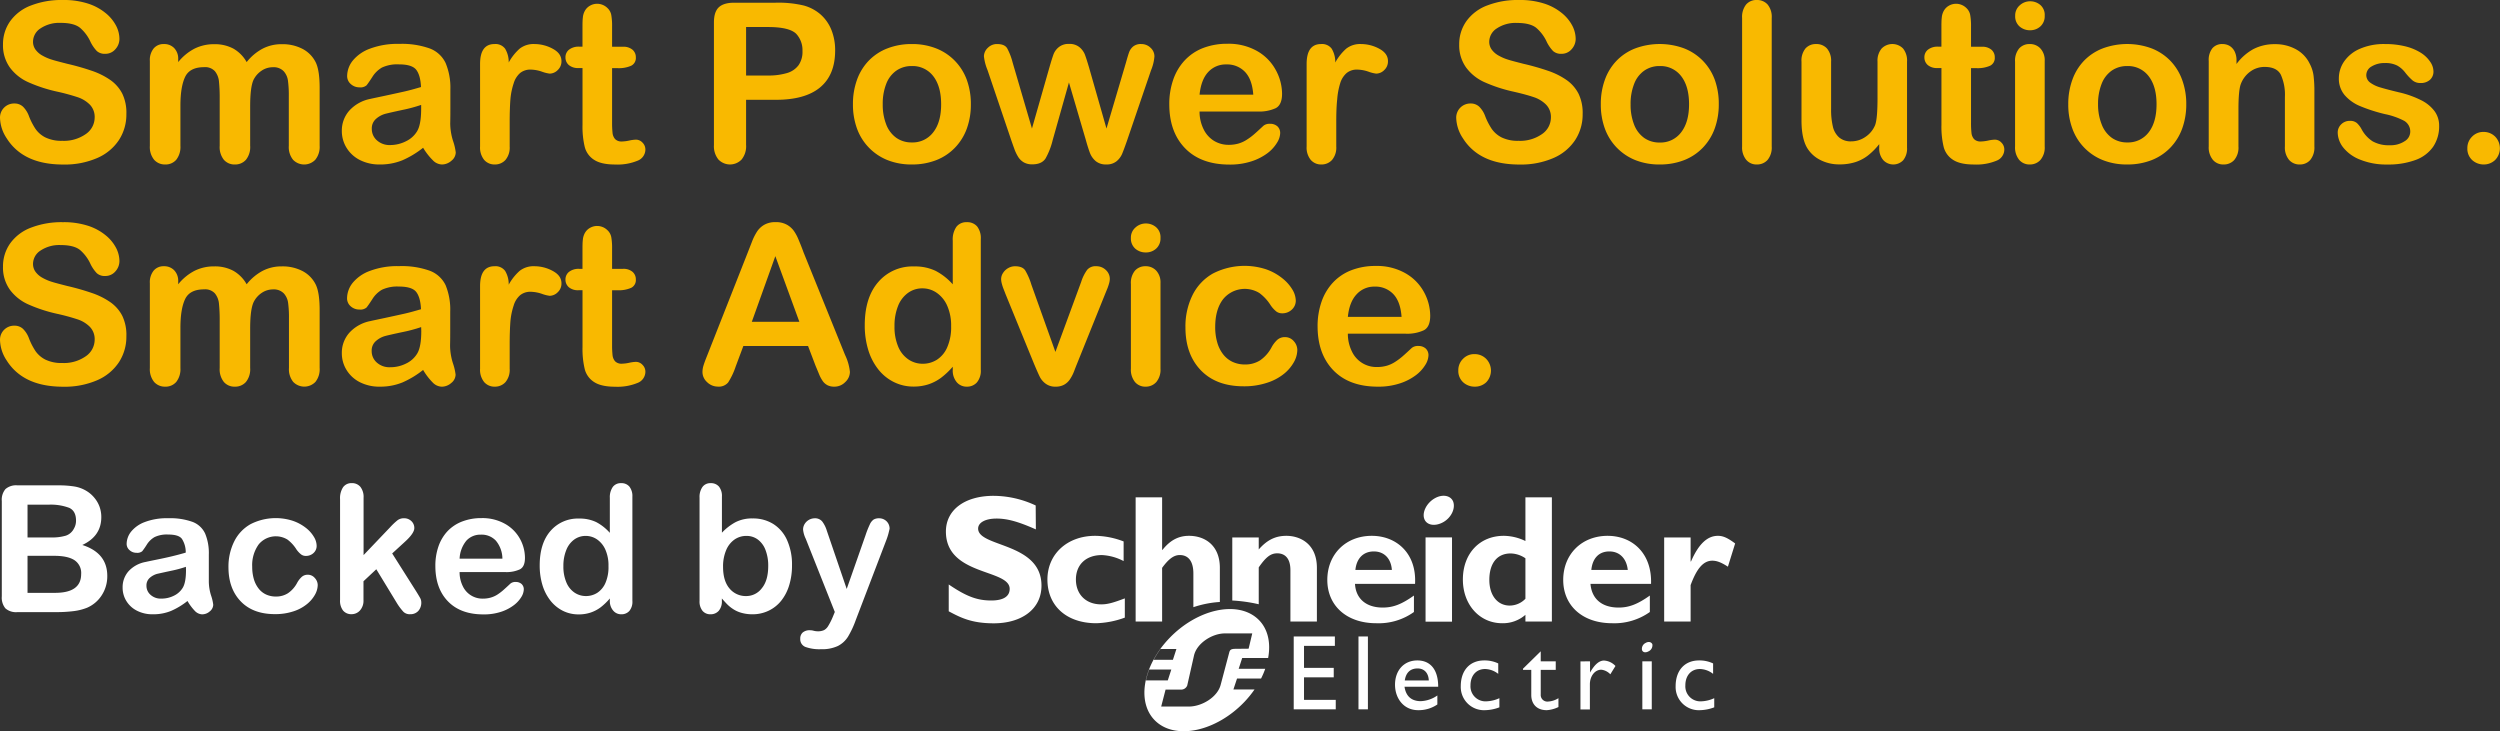
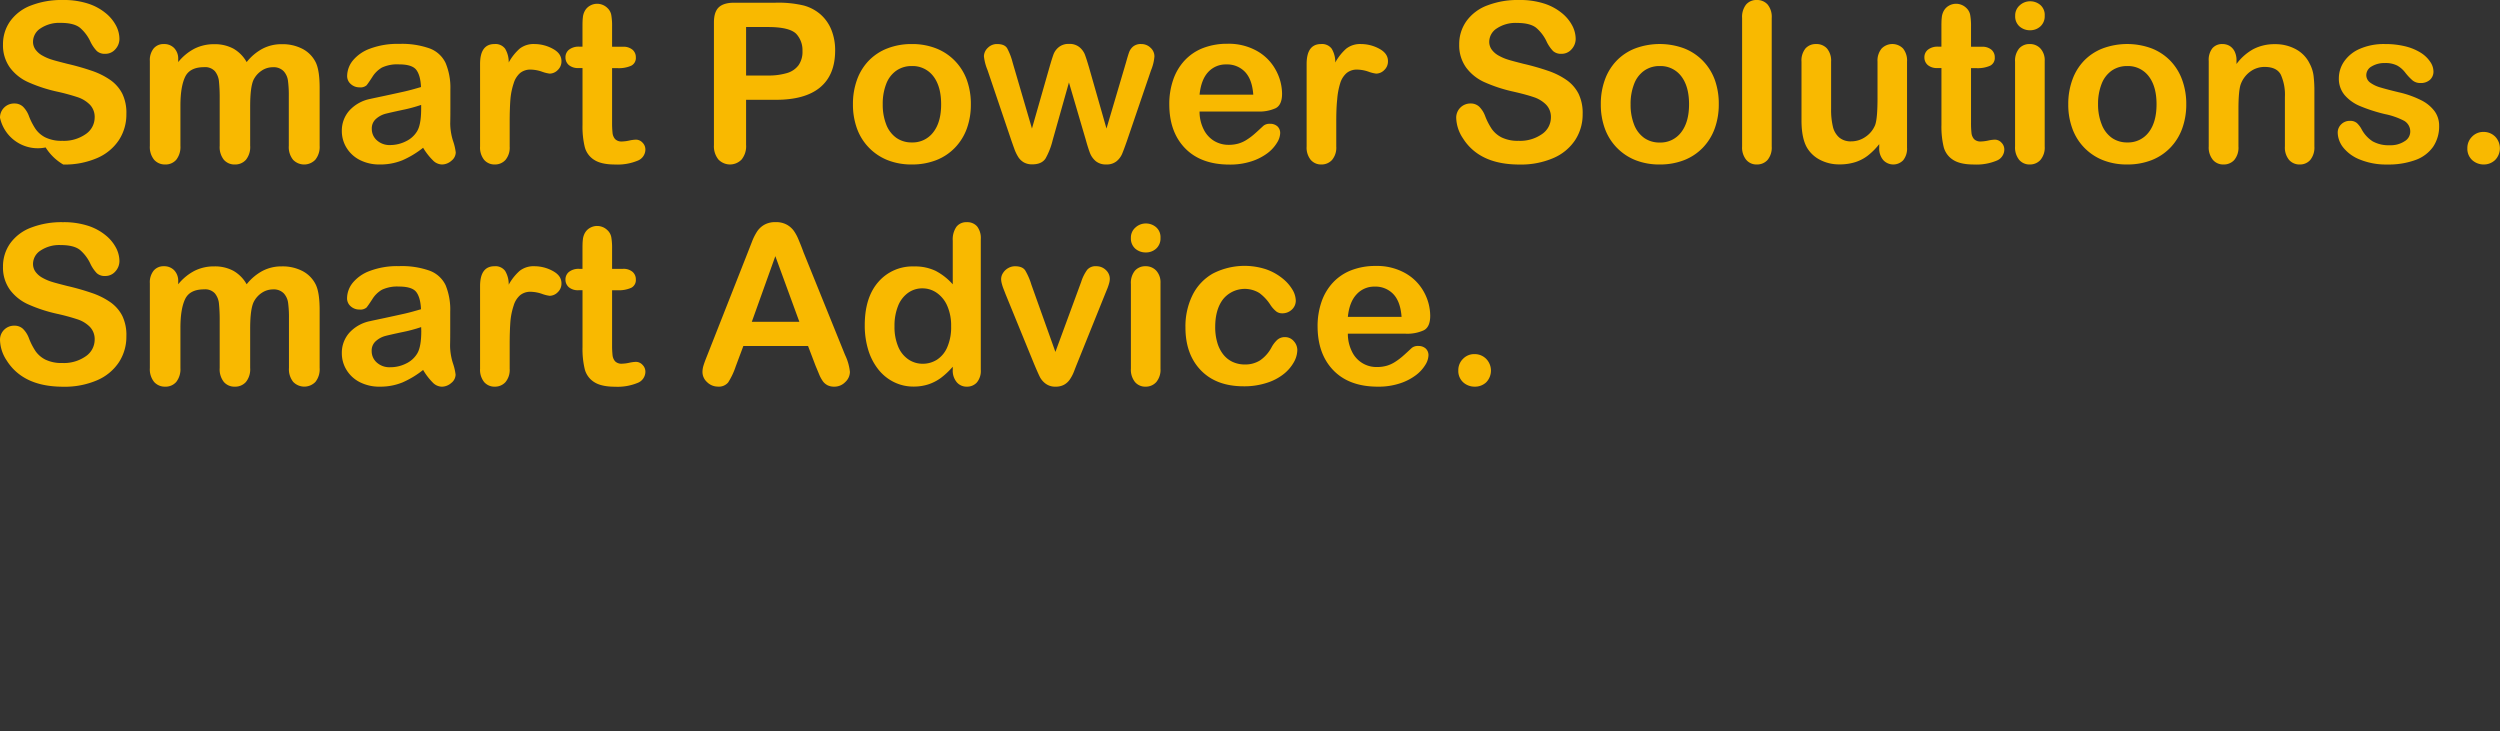
<svg xmlns="http://www.w3.org/2000/svg" viewBox="0 0 832.64 243.54">
  <rect x="0" y="0" width="832.64" height="243.54" fill="#333333" stroke="none" />
  <defs>
    <style>.cls-1{fill:#f9b900}.cls-2{fill:#fff}</style>
  </defs>
  <g id="Layer_2" data-name="Layer 2">
    <g id="Layer_1-2" data-name="Layer 1">
-       <path class="cls-1" d="M42.09 38a15.54 15.54 0 0 1-2.47 8.63 16.47 16.47 0 0 1-7.24 6 27.23 27.23 0 0 1-11.31 2.17q-7.85 0-12.94-3a17.09 17.09 0 0 1-5.87-5.69A12.88 12.88 0 0 1 0 39.2a4.68 4.68 0 0 1 4.81-4.73 4.08 4.08 0 0 1 2.87 1.08 8.6 8.6 0 0 1 2 3.22A21.8 21.8 0 0 0 11.87 43a8.85 8.85 0 0 0 3.31 2.8 12.26 12.26 0 0 0 5.6 1.1 12.65 12.65 0 0 0 7.75-2.22 6.7 6.7 0 0 0 3-5.55 5.87 5.87 0 0 0-1.61-4.28 10.34 10.34 0 0 0-4.16-2.51 69.6 69.6 0 0 0-6.81-1.84 50 50 0 0 1-9.55-3.13 15.44 15.44 0 0 1-6.11-4.88A12.64 12.64 0 0 1 1 14.81a13.16 13.16 0 0 1 2.4-7.76 15 15 0 0 1 6.9-5.22A28.17 28.17 0 0 1 20.92 0a26.25 26.25 0 0 1 8.44 1.21 17.92 17.92 0 0 1 5.91 3.22 13.38 13.38 0 0 1 3.43 4.21 9.73 9.73 0 0 1 1.08 4.3 5.11 5.11 0 0 1-1.35 3.45 4.34 4.34 0 0 1-3.38 1.53 3.9 3.9 0 0 1-2.8-.92 12.34 12.34 0 0 1-2.08-3 13.62 13.62 0 0 0-3.47-4.7c-1.35-1.12-3.51-1.68-6.5-1.68a11.21 11.21 0 0 0-6.7 1.83 5.31 5.31 0 0 0-2.5 4.39 4.42 4.42 0 0 0 .87 2.74 7.07 7.07 0 0 0 2.38 2 15.61 15.61 0 0 0 3.07 1.3c1 .32 2.75.77 5.13 1.38a81.4 81.4 0 0 1 8.11 2.31 24.58 24.58 0 0 1 6.18 3.07 12.6 12.6 0 0 1 4 4.57A14.66 14.66 0 0 1 42.09 38ZM83.32 35.45v13.11a6.73 6.73 0 0 1-1.41 4.66 4.77 4.77 0 0 1-3.72 1.56 4.64 4.64 0 0 1-3.63-1.56 6.78 6.78 0 0 1-1.39-4.66V32.84a52.76 52.76 0 0 0-.25-5.78 6.27 6.27 0 0 0-1.38-3.38A4.4 4.4 0 0 0 68 22.37c-3.23 0-5.35 1.1-6.38 3.32s-1.53 5.4-1.53 9.54v13.33a6.87 6.87 0 0 1-1.39 4.65 4.69 4.69 0 0 1-3.7 1.57 4.76 4.76 0 0 1-3.67-1.57 6.72 6.72 0 0 1-1.42-4.65V20.34a6.14 6.14 0 0 1 1.28-4.22 4.27 4.27 0 0 1 3.38-1.45A4.61 4.61 0 0 1 58 16a5.08 5.08 0 0 1 1.35 3.74v.94a17.19 17.19 0 0 1 5.49-4.51 14.41 14.41 0 0 1 6.51-1.45 13.06 13.06 0 0 1 6.39 1.48 11.72 11.72 0 0 1 4.41 4.48 17 17 0 0 1 5.35-4.49 13.59 13.59 0 0 1 6.32-1.47 14.38 14.38 0 0 1 7 1.59 10.14 10.14 0 0 1 4.38 4.55c.84 1.79 1.26 4.59 1.26 8.42v19.28a6.73 6.73 0 0 1-1.46 4.66 5.14 5.14 0 0 1-7.39 0 6.72 6.72 0 0 1-1.42-4.65V32a36.38 36.38 0 0 0-.28-5.1 5.78 5.78 0 0 0-1.46-3.21 4.65 4.65 0 0 0-3.61-1.3 6.64 6.64 0 0 0-3.71 1.15 7.9 7.9 0 0 0-2.72 3.11q-1.09 2.47-1.09 8.8ZM140.92 49.21a30.58 30.58 0 0 1-6.92 4.18 19.5 19.5 0 0 1-7.5 1.39 14.23 14.23 0 0 1-6.67-1.5 11 11 0 0 1-4.42-4.07 10.5 10.5 0 0 1-1.56-5.56 10 10 0 0 1 2.57-6.9 12.78 12.78 0 0 1 7-3.83c.62-.15 2.18-.47 4.66-1s4.6-1 6.37-1.39 3.7-.93 5.77-1.54c-.12-2.6-.65-4.51-1.57-5.72s-2.85-1.83-5.77-1.83a12 12 0 0 0-5.65 1.05 9.17 9.17 0 0 0-3.23 3.16c-.91 1.4-1.55 2.32-1.92 2.77a3.15 3.15 0 0 1-2.4.67 4.19 4.19 0 0 1-2.84-1.09 3.47 3.47 0 0 1-1.22-2.73 8.36 8.36 0 0 1 1.85-5.06 13.23 13.23 0 0 1 5.74-4 25.87 25.87 0 0 1 9.72-1.59 27.61 27.61 0 0 1 10.23 1.53 9.58 9.58 0 0 1 5.26 4.85 21.36 21.36 0 0 1 1.58 8.81v5.89c0 1.61 0 3.41-.05 5.38a19.94 19.94 0 0 0 .92 5.8 18.53 18.53 0 0 1 .92 3.89 3.61 3.61 0 0 1-1.43 2.76 4.79 4.79 0 0 1-3.23 1.25 4.38 4.38 0 0 1-3-1.43 21 21 0 0 1-3.21-4.14Zm-.65-14.27a49.88 49.88 0 0 1-6.27 1.68q-4.14.89-5.72 1.3a7.8 7.8 0 0 0-3 1.63 4.17 4.17 0 0 0-1.45 3.38 5 5 0 0 0 1.7 3.81 6.28 6.28 0 0 0 4.45 1.57A11.62 11.62 0 0 0 135.3 47a8.58 8.58 0 0 0 3.63-3.31q1.33-2.23 1.34-7.37ZM169.75 40.54v8.24a6.36 6.36 0 0 1-1.41 4.5 4.69 4.69 0 0 1-3.57 1.5 4.53 4.53 0 0 1-3.51-1.52 6.51 6.51 0 0 1-1.37-4.48V21.32q0-6.64 4.8-6.65a4 4 0 0 1 3.54 1.55 8.6 8.6 0 0 1 1.2 4.59 17.4 17.4 0 0 1 3.63-4.59 7.52 7.52 0 0 1 5-1.55 12.77 12.77 0 0 1 6 1.55q2.94 1.56 2.94 4.12a3.91 3.91 0 0 1-1.25 3 3.84 3.84 0 0 1-2.69 1.18 12.11 12.11 0 0 1-2.62-.67 12.09 12.09 0 0 0-3.67-.67 5.37 5.37 0 0 0-3.54 1.14 7.27 7.27 0 0 0-2.13 3.38A23.16 23.16 0 0 0 170 33q-.24 3.1-.25 7.54ZM192.91 15.54H194V9.61c0-1.59 0-2.84.12-3.74a5.55 5.55 0 0 1 .71-2.33 4.43 4.43 0 0 1 1.66-1.64 4.73 4.73 0 0 1 2.42-.64 4.88 4.88 0 0 1 3.4 1.41A4.23 4.23 0 0 1 203.59 5a20.86 20.86 0 0 1 .27 3.85v6.72h3.61a4.63 4.63 0 0 1 3.2 1 3.25 3.25 0 0 1 1.1 2.55 2.85 2.85 0 0 1-1.57 2.78 10.18 10.18 0 0 1-4.5.8h-1.84v18.09a31.32 31.32 0 0 0 .16 3.56 3.67 3.67 0 0 0 .87 2 3 3 0 0 0 2.3.77 12.48 12.48 0 0 0 2.34-.3 11.85 11.85 0 0 1 2.32-.31 3 3 0 0 1 2.15 1 3.21 3.21 0 0 1 .95 2.36 4 4 0 0 1-2.6 3.65 17.46 17.46 0 0 1-7.48 1.27q-4.62 0-7-1.56a7.17 7.17 0 0 1-3.12-4.3 28.84 28.84 0 0 1-.74-7.33V22.66h-1.3a4.68 4.68 0 0 1-3.26-1 3.32 3.32 0 0 1-1.12-2.56 3.2 3.2 0 0 1 1.18-2.55 5.16 5.16 0 0 1 3.4-1.01ZM258.31 33.24h-9.82v15a7 7 0 0 1-1.49 4.88 5.34 5.34 0 0 1-7.73 0 7 7 0 0 1-1.49-4.82V7.48c0-2.36.55-4.05 1.63-5.06S242.19.9 244.55.9h13.76a36.39 36.39 0 0 1 9.4.94 14.18 14.18 0 0 1 5.62 3 13.65 13.65 0 0 1 3.59 5.16 18.07 18.07 0 0 1 1.23 6.83q0 8.1-5 12.27t-14.84 4.14ZM255.71 9h-7.22v16.15h7.22a21.56 21.56 0 0 0 6.34-.8 7.36 7.36 0 0 0 3.89-2.6 7.75 7.75 0 0 0 1.33-4.75 8 8 0 0 0-2.06-5.71c-1.54-1.55-4.7-2.29-9.5-2.29ZM323.35 34.72a23.43 23.43 0 0 1-1.35 8.13 18 18 0 0 1-4 6.4 17.49 17.49 0 0 1-6.21 4.1 22 22 0 0 1-8.13 1.43 21.44 21.44 0 0 1-8.06-1.45 17.84 17.84 0 0 1-10.17-10.5 23.27 23.27 0 0 1-1.35-8.11 23.44 23.44 0 0 1 1.37-8.2 17.81 17.81 0 0 1 3.94-6.36 17.31 17.31 0 0 1 6.21-4.06 22 22 0 0 1 8.06-1.43 21.76 21.76 0 0 1 8.13 1.45 17.63 17.63 0 0 1 6.21 4.11 18 18 0 0 1 4 6.36 23.51 23.51 0 0 1 1.35 8.13Zm-9.9 0q0-6-2.65-9.39a8.63 8.63 0 0 0-7.14-3.33 8.79 8.79 0 0 0-5.09 1.5 9.46 9.46 0 0 0-3.4 4.42 18 18 0 0 0-1.17 6.8 18 18 0 0 0 1.17 6.76 9.68 9.68 0 0 0 3.36 4.43 8.75 8.75 0 0 0 5.15 1.53 8.59 8.59 0 0 0 7.14-3.38q2.64-3.37 2.63-9.34ZM337.26 20.81l6.44 22 5.85-20.48c.62-2.15 1.09-3.61 1.39-4.39a5.66 5.66 0 0 1 1.7-2.24 5.08 5.08 0 0 1 3.41-1.07 5.14 5.14 0 0 1 3.45 1.07 6.15 6.15 0 0 1 1.76 2.31q.5 1.24 1.41 4.32l5.85 20.48 6.5-22q.66-2.39 1.05-3.45a4.51 4.51 0 0 1 1.34-1.88 4 4 0 0 1 2.71-.81 4.32 4.32 0 0 1 3.07 1.23 3.84 3.84 0 0 1 1.3 2.89 15 15 0 0 1-1.12 4.59L375.31 47c-.7 2-1.24 3.44-1.62 4.33a6.5 6.5 0 0 1-1.83 2.39 5.13 5.13 0 0 1-3.41 1.05 5.23 5.23 0 0 1-3.53-1.12 6.79 6.79 0 0 1-1.92-2.74c-.41-1.08-.86-2.49-1.34-4.23l-5.64-19.22-5.42 19.22a23.94 23.94 0 0 1-2.35 6.06q-1.28 2-4.45 2a5.63 5.63 0 0 1-2.76-.63 5.47 5.47 0 0 1-1.9-1.81 13.57 13.57 0 0 1-1.33-2.78c-.39-1.08-.69-1.92-.91-2.55l-8-23.63a16.7 16.7 0 0 1-1.2-4.59 4 4 0 0 1 1.3-2.82 4.23 4.23 0 0 1 3.11-1.26c1.63 0 2.74.46 3.32 1.39a20.57 20.57 0 0 1 1.83 4.75ZM418.82 37.14h-19.3a13.06 13.06 0 0 0 1.36 5.93 9.24 9.24 0 0 0 3.5 3.87 9.34 9.34 0 0 0 4.82 1.3 11.77 11.77 0 0 0 3.24-.42 10.59 10.59 0 0 0 2.83-1.3 20.62 20.62 0 0 0 2.53-1.9c.77-.67 1.77-1.59 3-2.74a3.22 3.22 0 0 1 2.17-.65 3.56 3.56 0 0 1 2.46.83 3 3 0 0 1 .94 2.35 6.39 6.39 0 0 1-1.05 3.12 12.38 12.38 0 0 1-3.16 3.47 18.1 18.1 0 0 1-5.31 2.72 22.75 22.75 0 0 1-7.36 1.09q-9.5 0-14.78-5.42t-5.27-14.71a24.46 24.46 0 0 1 1.3-8.11 17.94 17.94 0 0 1 3.79-6.41 16.52 16.52 0 0 1 6.15-4.16 22.06 22.06 0 0 1 8.09-1.42 19.17 19.17 0 0 1 9.92 2.42 16 16 0 0 1 6.2 6.3 16.62 16.62 0 0 1 2.11 7.92c0 2.48-.72 4.09-2.14 4.82a13.2 13.2 0 0 1-6.04 1.1Zm-19.3-5.6h17.89q-.36-5.05-2.73-7.57a8.19 8.19 0 0 0-6.23-2.51 7.91 7.91 0 0 0-6.06 2.54c-1.58 1.71-2.53 4.22-2.87 7.54ZM445.05 40.54v8.24a6.36 6.36 0 0 1-1.41 4.5 4.7 4.7 0 0 1-3.58 1.5 4.51 4.51 0 0 1-3.5-1.52 6.46 6.46 0 0 1-1.38-4.48V21.32c0-4.43 1.61-6.65 4.81-6.65a4 4 0 0 1 3.54 1.55 8.6 8.6 0 0 1 1.19 4.59 17.4 17.4 0 0 1 3.63-4.59 7.54 7.54 0 0 1 5-1.55 12.8 12.8 0 0 1 6 1.55q2.92 1.56 2.92 4.12a3.9 3.9 0 0 1-1.24 3 3.85 3.85 0 0 1-2.7 1.18 12.08 12.08 0 0 1-2.61-.67 12.09 12.09 0 0 0-3.67-.67 5.34 5.34 0 0 0-3.54 1.14 7.29 7.29 0 0 0-2.14 3.38 23.74 23.74 0 0 0-1 5.33c-.23 2.04-.32 4.55-.32 7.51ZM527.11 38a15.55 15.55 0 0 1-2.48 8.63 16.42 16.42 0 0 1-7.24 6 27.23 27.23 0 0 1-11.31 2.17q-7.84 0-12.94-3a17.09 17.09 0 0 1-5.87-5.69A12.88 12.88 0 0 1 485 39.2a4.7 4.7 0 0 1 4.81-4.73 4.08 4.08 0 0 1 2.87 1.08 8.6 8.6 0 0 1 2 3.22 21.8 21.8 0 0 0 2.2 4.23 8.93 8.93 0 0 0 3.31 2.8 12.26 12.26 0 0 0 5.6 1.1 12.65 12.65 0 0 0 7.75-2.22 6.7 6.7 0 0 0 3-5.55 5.87 5.87 0 0 0-1.61-4.28 10.37 10.37 0 0 0-4.15-2.51q-2.55-.87-6.82-1.84a50 50 0 0 1-9.55-3.13 15.44 15.44 0 0 1-6.11-4.88 12.64 12.64 0 0 1-2.3-7.68 13.16 13.16 0 0 1 2.39-7.76 15 15 0 0 1 6.9-5.22A28.17 28.17 0 0 1 505.93 0a26.21 26.21 0 0 1 8.44 1.21 17.92 17.92 0 0 1 5.91 3.22 13.38 13.38 0 0 1 3.43 4.21 9.73 9.73 0 0 1 1.08 4.3 5.11 5.11 0 0 1-1.35 3.45 4.34 4.34 0 0 1-3.38 1.53 3.9 3.9 0 0 1-2.8-.92 12.34 12.34 0 0 1-2.08-3 13.62 13.62 0 0 0-3.47-4.68c-1.35-1.12-3.51-1.68-6.5-1.68a11.21 11.21 0 0 0-6.7 1.83 5.31 5.31 0 0 0-2.51 4.37 4.42 4.42 0 0 0 .87 2.74 7.07 7.07 0 0 0 2.38 2 15.61 15.61 0 0 0 3.07 1.3c1 .32 2.75.77 5.13 1.38a81.4 81.4 0 0 1 8.11 2.31 24.41 24.41 0 0 1 6.18 3.07 12.6 12.6 0 0 1 4 4.57 14.65 14.65 0 0 1 1.37 6.79ZM572.45 34.72a23.43 23.43 0 0 1-1.37 8.13 18 18 0 0 1-4 6.4 17.49 17.49 0 0 1-6.21 4.1 22 22 0 0 1-8.13 1.43 21.44 21.44 0 0 1-8.06-1.45 17.84 17.84 0 0 1-10.17-10.5 23.27 23.27 0 0 1-1.35-8.11 23.44 23.44 0 0 1 1.37-8.2 17.81 17.81 0 0 1 3.94-6.36 17.31 17.31 0 0 1 6.21-4.06 23.47 23.47 0 0 1 16.19 0 17.63 17.63 0 0 1 6.25 4.11 18 18 0 0 1 4 6.36 23.51 23.51 0 0 1 1.33 8.15Zm-9.9 0q0-6-2.65-9.39a8.63 8.63 0 0 0-7.14-3.33 8.79 8.79 0 0 0-5.09 1.5 9.46 9.46 0 0 0-3.4 4.42 18 18 0 0 0-1.19 6.83 18 18 0 0 0 1.17 6.76 9.68 9.68 0 0 0 3.36 4.43 8.75 8.75 0 0 0 5.15 1.53 8.59 8.59 0 0 0 7.14-3.38q2.65-3.4 2.65-9.37ZM580.22 48.78V6a6.64 6.64 0 0 1 1.32-4.48A4.48 4.48 0 0 1 585.1 0a4.66 4.66 0 0 1 3.61 1.5 6.45 6.45 0 0 1 1.37 4.5v42.78a6.4 6.4 0 0 1-1.39 4.5 4.66 4.66 0 0 1-3.59 1.5 4.43 4.43 0 0 1-3.52-1.56 6.5 6.5 0 0 1-1.36-4.44ZM625.89 49.21V48a22.47 22.47 0 0 1-3.72 3.76 13.64 13.64 0 0 1-4.26 2.24 17.08 17.08 0 0 1-5.28.75 13.62 13.62 0 0 1-6.41-1.49 10.69 10.69 0 0 1-4.39-4.08Q600 46 600 40.11V20.56a6.39 6.39 0 0 1 1.33-4.43 4.58 4.58 0 0 1 3.54-1.46 4.7 4.7 0 0 1 3.62 1.48 6.31 6.31 0 0 1 1.37 4.41v15.79a24.06 24.06 0 0 0 .58 5.76 6.87 6.87 0 0 0 2.08 3.65 5.9 5.9 0 0 0 4.06 1.32 8.27 8.27 0 0 0 4.7-1.48 8.62 8.62 0 0 0 3.21-3.87c.56-1.39.83-4.45.83-9.17v-12a6.27 6.27 0 0 1 1.38-4.41 5 5 0 0 1 7.12 0 6.39 6.39 0 0 1 1.33 4.43v28.56a6.13 6.13 0 0 1-1.28 4.23 4.56 4.56 0 0 1-6.65-.06 5.89 5.89 0 0 1-1.33-4.1ZM645.51 15.54h1.09V9.61c0-1.59 0-2.84.12-3.74a5.55 5.55 0 0 1 .71-2.33 4.43 4.43 0 0 1 1.66-1.64 4.73 4.73 0 0 1 2.42-.64 4.88 4.88 0 0 1 3.4 1.41A4.23 4.23 0 0 1 656.19 5a20.86 20.86 0 0 1 .27 3.85v6.72h3.61a4.63 4.63 0 0 1 3.2 1 3.25 3.25 0 0 1 1.1 2.55 2.85 2.85 0 0 1-1.57 2.78 10.21 10.21 0 0 1-4.5.8h-1.84v18.09a31.32 31.32 0 0 0 .16 3.56 3.67 3.67 0 0 0 .87 2 3 3 0 0 0 2.3.77 12.48 12.48 0 0 0 2.34-.3 11.85 11.85 0 0 1 2.32-.31 3 3 0 0 1 2.15 1 3.21 3.21 0 0 1 .95 2.36 4 4 0 0 1-2.6 3.65 17.46 17.46 0 0 1-7.48 1.27q-4.62 0-7-1.56a7.17 7.17 0 0 1-3.12-4.3 28.84 28.84 0 0 1-.74-7.33V22.66h-1.3a4.68 4.68 0 0 1-3.26-1 3.32 3.32 0 0 1-1.12-2.56 3.17 3.17 0 0 1 1.18-2.55 5.16 5.16 0 0 1 3.4-1.01ZM676.15 10.08a5.22 5.22 0 0 1-3.52-1.26 4.47 4.47 0 0 1-1.46-3.58 4.43 4.43 0 0 1 1.5-3.45 5.05 5.05 0 0 1 3.48-1.36 5.17 5.17 0 0 1 3.4 1.23A4.37 4.37 0 0 1 681 5.24a4.53 4.53 0 0 1-1.44 3.56 5 5 0 0 1-3.41 1.28ZM681 20.27v28.51a6.37 6.37 0 0 1-1.41 4.48 4.68 4.68 0 0 1-3.59 1.52 4.46 4.46 0 0 1-3.52-1.56 6.55 6.55 0 0 1-1.35-4.44V20.56a6.36 6.36 0 0 1 1.35-4.41 4.56 4.56 0 0 1 3.52-1.48 4.71 4.71 0 0 1 3.58 1.48 5.74 5.74 0 0 1 1.42 4.12ZM728.15 34.72a23.43 23.43 0 0 1-1.37 8.13 18 18 0 0 1-4 6.4 17.58 17.58 0 0 1-6.21 4.1 22 22 0 0 1-8.13 1.43 21.4 21.4 0 0 1-8.06-1.45 17.76 17.76 0 0 1-10.17-10.5 23 23 0 0 1-1.36-8.11 23.44 23.44 0 0 1 1.38-8.2 17.79 17.79 0 0 1 3.93-6.36 17.35 17.35 0 0 1 6.22-4.06 23.47 23.47 0 0 1 16.19 0 17.72 17.72 0 0 1 6.25 4.11 17.93 17.93 0 0 1 3.95 6.36 23.27 23.27 0 0 1 1.38 8.15Zm-9.9 0q0-6-2.66-9.39a8.62 8.62 0 0 0-7.13-3.33 8.85 8.85 0 0 0-5.1 1.5 9.52 9.52 0 0 0-3.4 4.42 18.16 18.16 0 0 0-1.19 6.83 17.75 17.75 0 0 0 1.23 6.73 9.68 9.68 0 0 0 3.36 4.43 8.73 8.73 0 0 0 5.15 1.53 8.58 8.58 0 0 0 7.13-3.38q2.61-3.37 2.61-9.34ZM744.88 20.13v1.19a17.17 17.17 0 0 1 5.69-5 15.19 15.19 0 0 1 7.1-1.61 14.19 14.19 0 0 1 7 1.7 10.75 10.75 0 0 1 4.59 4.8 11.67 11.67 0 0 1 1.27 3.91 40.76 40.76 0 0 1 .29 5.34v18.32a6.56 6.56 0 0 1-1.36 4.48 4.51 4.51 0 0 1-3.52 1.52 4.55 4.55 0 0 1-3.58-1.56 6.45 6.45 0 0 1-1.36-4.44V32.34a16.33 16.33 0 0 0-1.36-7.46c-.9-1.72-2.7-2.59-5.4-2.59a8 8 0 0 0-4.81 1.58 9 9 0 0 0-3.18 4.31q-.72 2.2-.72 8.24v12.36a6.4 6.4 0 0 1-1.39 4.5 4.67 4.67 0 0 1-3.59 1.5 4.47 4.47 0 0 1-3.55-1.56 6.5 6.5 0 0 1-1.37-4.44V20.27a6.21 6.21 0 0 1 1.23-4.21 4.25 4.25 0 0 1 3.36-1.39 4.68 4.68 0 0 1 2.35.61 4.53 4.53 0 0 1 1.68 1.85 6.52 6.52 0 0 1 .63 3ZM812.37 41.88a12.13 12.13 0 0 1-2 7 12.2 12.2 0 0 1-5.88 4.41 26.25 26.25 0 0 1-9.44 1.5 23 23 0 0 1-9.05-1.64 13.24 13.24 0 0 1-5.6-4.06 8.24 8.24 0 0 1-1.81-4.9 3.8 3.8 0 0 1 1.16-2.78 4 4 0 0 1 2.93-1.16A3.39 3.39 0 0 1 785 41a8.2 8.2 0 0 1 1.59 2.13 10.8 10.8 0 0 0 3.63 3.94 10.94 10.94 0 0 0 5.77 1.3 8.35 8.35 0 0 0 4.86-1.32 3.71 3.71 0 0 0 1.89-3 4.1 4.1 0 0 0-2-3.8 24.4 24.4 0 0 0-6.43-2.25 54 54 0 0 1-8.31-2.68 13.65 13.65 0 0 1-5.12-3.67 8.43 8.43 0 0 1-1.91-5.6 9.89 9.89 0 0 1 1.77-5.6 12.15 12.15 0 0 1 5.26-4.21 20 20 0 0 1 8.33-1.57 27.8 27.8 0 0 1 6.88.79 17.56 17.56 0 0 1 5.1 2.14 10.52 10.52 0 0 1 3.1 3 5.79 5.79 0 0 1 1.07 3.18 3.66 3.66 0 0 1-1.14 2.78 4.52 4.52 0 0 1-3.23 1.09 4 4 0 0 1-2.59-.87 17.68 17.68 0 0 1-2.44-2.6 8.79 8.79 0 0 0-2.63-2.32 8.42 8.42 0 0 0-4.12-.86 8.14 8.14 0 0 0-4.45 1.13 3.33 3.33 0 0 0-1.77 2.84 3.08 3.08 0 0 0 1.3 2.55 10.83 10.83 0 0 0 3.51 1.64q2.21.66 6.07 1.59a32.39 32.39 0 0 1 7.5 2.68 12.45 12.45 0 0 1 4.4 3.66 8.14 8.14 0 0 1 1.48 4.79ZM827.26 54.78a5.67 5.67 0 0 1-3.87-1.45 5.13 5.13 0 0 1-1.62-4 5.27 5.27 0 0 1 1.55-3.8 5.15 5.15 0 0 1 3.83-1.59 5.37 5.37 0 0 1 3.85 1.53 5.6 5.6 0 0 1 0 7.84 5.43 5.43 0 0 1-3.74 1.47ZM42.09 112a15.54 15.54 0 0 1-2.47 8.63 16.47 16.47 0 0 1-7.24 6 27.23 27.23 0 0 1-11.31 2.17q-7.85 0-12.94-3a17.09 17.09 0 0 1-5.87-5.69A12.88 12.88 0 0 1 0 113.2a4.68 4.68 0 0 1 4.81-4.73 4.08 4.08 0 0 1 2.87 1.08 8.6 8.6 0 0 1 2 3.22 21.8 21.8 0 0 0 2.19 4.23 8.85 8.85 0 0 0 3.31 2.8 12.26 12.26 0 0 0 5.6 1.1 12.65 12.65 0 0 0 7.75-2.22 6.7 6.7 0 0 0 3-5.55 5.87 5.87 0 0 0-1.61-4.28 10.34 10.34 0 0 0-4.16-2.51 69.6 69.6 0 0 0-6.81-1.84 50 50 0 0 1-9.55-3.13 15.44 15.44 0 0 1-6.11-4.88A12.64 12.64 0 0 1 1 88.81a13.16 13.16 0 0 1 2.4-7.76 15 15 0 0 1 6.9-5.22A28.17 28.17 0 0 1 20.92 74a26.25 26.25 0 0 1 8.44 1.21 17.92 17.92 0 0 1 5.91 3.22 13.38 13.38 0 0 1 3.43 4.21 9.73 9.73 0 0 1 1.08 4.3 5.11 5.11 0 0 1-1.35 3.45 4.34 4.34 0 0 1-3.38 1.53 3.9 3.9 0 0 1-2.8-.92 12.34 12.34 0 0 1-2.08-3 13.62 13.62 0 0 0-3.47-4.7c-1.35-1.12-3.51-1.68-6.5-1.68a11.21 11.21 0 0 0-6.7 1.83 5.31 5.31 0 0 0-2.5 4.39 4.42 4.42 0 0 0 .87 2.74 7.07 7.07 0 0 0 2.38 2 15.61 15.61 0 0 0 3.07 1.3c1 .32 2.75.77 5.13 1.38a81.4 81.4 0 0 1 8.11 2.31 24.58 24.58 0 0 1 6.18 3.07 12.6 12.6 0 0 1 4 4.57 14.66 14.66 0 0 1 1.35 6.79ZM83.32 109.45v13.11a6.73 6.73 0 0 1-1.41 4.66 4.77 4.77 0 0 1-3.72 1.56 4.64 4.64 0 0 1-3.63-1.56 6.78 6.78 0 0 1-1.39-4.66v-15.72a52.76 52.76 0 0 0-.25-5.78 6.27 6.27 0 0 0-1.38-3.38A4.4 4.4 0 0 0 68 96.37c-3.23 0-5.35 1.1-6.38 3.32s-1.53 5.4-1.53 9.54v13.33a6.87 6.87 0 0 1-1.39 4.65 4.69 4.69 0 0 1-3.7 1.57 4.76 4.76 0 0 1-3.67-1.57 6.72 6.72 0 0 1-1.42-4.65V94.34a6.14 6.14 0 0 1 1.28-4.22 4.27 4.27 0 0 1 3.38-1.45A4.61 4.61 0 0 1 58 90a5.08 5.08 0 0 1 1.35 3.74v.94a17.19 17.19 0 0 1 5.49-4.51 14.41 14.41 0 0 1 6.51-1.45 13.06 13.06 0 0 1 6.39 1.48 11.72 11.72 0 0 1 4.41 4.48 17 17 0 0 1 5.35-4.49 13.59 13.59 0 0 1 6.32-1.47 14.38 14.38 0 0 1 7 1.59 10.14 10.14 0 0 1 4.38 4.55c.84 1.79 1.26 4.59 1.26 8.42v19.26a6.73 6.73 0 0 1-1.41 4.66 5.14 5.14 0 0 1-7.39 0 6.72 6.72 0 0 1-1.42-4.65V106a36.38 36.38 0 0 0-.28-5.1 5.78 5.78 0 0 0-1.46-3.21 4.65 4.65 0 0 0-3.61-1.3 6.64 6.64 0 0 0-3.71 1.15 7.9 7.9 0 0 0-2.72 3.11q-1.14 2.47-1.14 8.8ZM140.92 123.21a30.58 30.58 0 0 1-6.92 4.18 19.5 19.5 0 0 1-7.5 1.39 14.23 14.23 0 0 1-6.67-1.5 11 11 0 0 1-4.42-4.07 10.5 10.5 0 0 1-1.56-5.56 10 10 0 0 1 2.57-6.9 12.78 12.78 0 0 1 7-3.83c.62-.15 2.18-.47 4.66-1s4.6-1 6.37-1.39 3.7-.93 5.77-1.54c-.12-2.6-.65-4.51-1.57-5.72s-2.85-1.83-5.77-1.83a12 12 0 0 0-5.65 1.05 9.17 9.17 0 0 0-3.23 3.16c-.91 1.4-1.55 2.32-1.92 2.77a3.15 3.15 0 0 1-2.4.67 4.19 4.19 0 0 1-2.87-1.07 3.47 3.47 0 0 1-1.22-2.73 8.36 8.36 0 0 1 1.85-5.06 13.23 13.23 0 0 1 5.74-4 25.87 25.87 0 0 1 9.72-1.59 27.61 27.61 0 0 1 10.23 1.53 9.58 9.58 0 0 1 5.29 4.83 21.36 21.36 0 0 1 1.53 8.82v5.89c0 1.61 0 3.41-.05 5.38a19.94 19.94 0 0 0 .92 5.8 18.53 18.53 0 0 1 .92 3.89 3.61 3.61 0 0 1-1.43 2.76 4.79 4.79 0 0 1-3.23 1.25 4.38 4.38 0 0 1-3-1.43 21 21 0 0 1-3.16-4.15Zm-.65-14.27a49.88 49.88 0 0 1-6.31 1.68q-4.14.88-5.72 1.3a7.8 7.8 0 0 0-3 1.63 4.17 4.17 0 0 0-1.45 3.38 5 5 0 0 0 1.7 3.81 6.28 6.28 0 0 0 4.45 1.57 11.62 11.62 0 0 0 5.4-1.28 8.58 8.58 0 0 0 3.63-3.31q1.33-2.23 1.34-7.37ZM169.75 114.54v8.24a6.36 6.36 0 0 1-1.41 4.5 4.69 4.69 0 0 1-3.57 1.5 4.53 4.53 0 0 1-3.51-1.52 6.51 6.51 0 0 1-1.37-4.48V95.32q0-6.64 4.8-6.65a4 4 0 0 1 3.54 1.55 8.6 8.6 0 0 1 1.2 4.59 17.4 17.4 0 0 1 3.63-4.59 7.52 7.52 0 0 1 5-1.55 12.77 12.77 0 0 1 6 1.55q2.94 1.56 2.94 4.12a3.91 3.91 0 0 1-1.25 3 3.84 3.84 0 0 1-2.69 1.18 12.11 12.11 0 0 1-2.62-.67 12.09 12.09 0 0 0-3.67-.67 5.37 5.37 0 0 0-3.54 1.14 7.27 7.27 0 0 0-2.13 3.38 23.16 23.16 0 0 0-1.1 5.3q-.24 3.1-.25 7.54ZM192.91 89.54H194v-5.93c0-1.59 0-2.84.12-3.74a5.55 5.55 0 0 1 .71-2.33 4.43 4.43 0 0 1 1.66-1.64 4.73 4.73 0 0 1 2.42-.64 4.88 4.88 0 0 1 3.4 1.41 4.23 4.23 0 0 1 1.28 2.3 20.86 20.86 0 0 1 .27 3.85v6.72h3.61a4.63 4.63 0 0 1 3.2 1 3.25 3.25 0 0 1 1.1 2.55 2.85 2.85 0 0 1-1.57 2.78 10.18 10.18 0 0 1-4.5.8h-1.84v18.13a31.32 31.32 0 0 0 .16 3.56 3.67 3.67 0 0 0 .87 2 3 3 0 0 0 2.3.77 12.48 12.48 0 0 0 2.34-.3 11.85 11.85 0 0 1 2.32-.31 3 3 0 0 1 2.15 1 3.21 3.21 0 0 1 .95 2.36 4 4 0 0 1-2.6 3.65 17.46 17.46 0 0 1-7.48 1.27q-4.62 0-7-1.56a7.17 7.17 0 0 1-3.12-4.3 28.84 28.84 0 0 1-.74-7.33V96.66h-1.3a4.68 4.68 0 0 1-3.26-1 3.32 3.32 0 0 1-1.12-2.56 3.2 3.2 0 0 1 1.18-2.55 5.16 5.16 0 0 1 3.4-1.01ZM271.65 121.88l-2.53-6.65h-21.54l-2.53 6.77a23.93 23.93 0 0 1-2.53 5.37 4 4 0 0 1-3.43 1.39 5.08 5.08 0 0 1-3.58-1.48 4.56 4.56 0 0 1-1.55-3.36 7.48 7.48 0 0 1 .36-2.24c.24-.78.64-1.85 1.19-3.22l13.55-34.4 1.39-3.56a18.41 18.41 0 0 1 1.74-3.45 7.09 7.09 0 0 1 2.42-2.22 7.36 7.36 0 0 1 3.7-.85 7.44 7.44 0 0 1 3.74.85 7.11 7.11 0 0 1 2.42 2.17 14.71 14.71 0 0 1 1.53 2.91c.42 1 1 2.39 1.61 4.1l13.83 34.18a17 17 0 0 1 1.63 5.67 4.67 4.67 0 0 1-1.54 3.38 5 5 0 0 1-3.7 1.54 4.86 4.86 0 0 1-2.17-.45 4.43 4.43 0 0 1-1.51-1.23 11.46 11.46 0 0 1-1.32-2.39c-.44-1.07-.83-2.01-1.18-2.83Zm-21.25-14.71h15.83l-8-21.86ZM317.32 123.14v-1a25.49 25.49 0 0 1-3.92 3.7 15.05 15.05 0 0 1-4.19 2.17 15.89 15.89 0 0 1-4.94.74 14.49 14.49 0 0 1-6.55-1.5 15.19 15.19 0 0 1-5.22-4.25 19.65 19.65 0 0 1-3.35-6.54 27.93 27.93 0 0 1-1.14-8.13q0-9.26 4.52-14.42a15 15 0 0 1 11.89-5.17 15.91 15.91 0 0 1 7.19 1.47 20.06 20.06 0 0 1 5.71 4.49V80.14a7.37 7.37 0 0 1 1.21-4.59A4.14 4.14 0 0 1 322 74a4.29 4.29 0 0 1 3.45 1.43 6.33 6.33 0 0 1 1.21 4.21v43.5a6 6 0 0 1-1.3 4.23 4.37 4.37 0 0 1-3.36 1.41 4.29 4.29 0 0 1-3.34-1.47 6 6 0 0 1-1.34-4.17Zm-19.4-14.49a16.84 16.84 0 0 0 1.24 6.83 9.54 9.54 0 0 0 3.42 4.25 8.42 8.42 0 0 0 4.73 1.42 8.75 8.75 0 0 0 4.75-1.35 9.28 9.28 0 0 0 3.43-4.16 16.66 16.66 0 0 0 1.29-7 16.26 16.26 0 0 0-1.29-6.77 10.15 10.15 0 0 0-3.49-4.33 8.25 8.25 0 0 0-4.78-1.5 8 8 0 0 0-4.84 1.54 9.74 9.74 0 0 0-3.31 4.41 17.53 17.53 0 0 0-1.15 6.66ZM343.51 94.81l8 22.4 8.6-23.37a13.93 13.93 0 0 1 2-4 3.62 3.62 0 0 1 3-1.17 4.47 4.47 0 0 1 3.2 1.26 4 4 0 0 1 1.32 2.93 5.85 5.85 0 0 1-.24 1.52 15.37 15.37 0 0 1-.54 1.62c-.21.51-.44 1.09-.71 1.74l-9.46 23.49c-.27.67-.61 1.53-1 2.56a13.21 13.21 0 0 1-1.41 2.66 5.6 5.6 0 0 1-1.92 1.71 5.71 5.71 0 0 1-2.76.62 5.32 5.32 0 0 1-3.34-1 6.55 6.55 0 0 1-1.85-2.1q-.58-1.12-2-4.49L334.92 98c-.22-.58-.44-1.15-.67-1.73a14.08 14.08 0 0 1-.58-1.77 6.18 6.18 0 0 1-.24-1.56 3.77 3.77 0 0 1 .62-2 4.76 4.76 0 0 1 1.7-1.63 4.56 4.56 0 0 1 2.34-.63c1.64 0 2.77.47 3.38 1.41a21.89 21.89 0 0 1 2.04 4.72ZM381.63 84.08a5.22 5.22 0 0 1-3.52-1.26 4.51 4.51 0 0 1-1.46-3.58 4.43 4.43 0 0 1 1.5-3.45 5.05 5.05 0 0 1 3.48-1.36 5.17 5.17 0 0 1 3.4 1.23 4.37 4.37 0 0 1 1.48 3.58 4.53 4.53 0 0 1-1.44 3.56 5 5 0 0 1-3.44 1.28Zm4.88 10.19v28.51a6.37 6.37 0 0 1-1.41 4.48 4.67 4.67 0 0 1-3.57 1.52 4.46 4.46 0 0 1-3.53-1.56 6.55 6.55 0 0 1-1.35-4.44V94.56a6.36 6.36 0 0 1 1.35-4.41 4.56 4.56 0 0 1 3.53-1.48 4.71 4.71 0 0 1 3.57 1.48 5.74 5.74 0 0 1 1.41 4.12ZM432.08 116.56a8.44 8.44 0 0 1-1.08 3.94 13.44 13.44 0 0 1-3.36 4 17.36 17.36 0 0 1-5.69 3 24.14 24.14 0 0 1-7.73 1.16q-9.13 0-14.27-5.33t-5.13-14.3a23.5 23.5 0 0 1 2.35-10.73 16.81 16.81 0 0 1 6.79-7.2 23.08 23.08 0 0 1 17.65-1.43 18.21 18.21 0 0 1 5.39 2.94 14.1 14.1 0 0 1 3.4 3.77 7.53 7.53 0 0 1 1.17 3.74 4 4 0 0 1-1.32 3 4.51 4.51 0 0 1-3.2 1.23 3.22 3.22 0 0 1-2-.63 9.88 9.88 0 0 1-1.82-2 15 15 0 0 0-3.78-4.12 9.29 9.29 0 0 0-12.05 2q-2.67 3.42-2.67 9.34a18.26 18.26 0 0 0 .68 5.11 11.62 11.62 0 0 0 2 4 8.58 8.58 0 0 0 3.14 2.49 9.51 9.51 0 0 0 4.05.85 9.16 9.16 0 0 0 5.08-1.37 12.18 12.18 0 0 0 3.74-4.19 9.65 9.65 0 0 1 1.95-2.61 3.73 3.73 0 0 1 2.56-.94 3.78 3.78 0 0 1 3 1.38 4.37 4.37 0 0 1 1.15 2.9ZM468.21 111.14h-19.3a13.19 13.19 0 0 0 1.36 5.93 9 9 0 0 0 8.33 5.17 11.64 11.64 0 0 0 3.23-.42 10.65 10.65 0 0 0 2.84-1.3 21.41 21.41 0 0 0 2.53-1.9c.77-.67 1.77-1.59 3-2.74a3.17 3.17 0 0 1 2.16-.65 3.54 3.54 0 0 1 2.46.83 3 3 0 0 1 .94 2.35 6.39 6.39 0 0 1-1.05 3.12 12.38 12.38 0 0 1-3.16 3.44 18.1 18.1 0 0 1-5.31 2.72 22.64 22.64 0 0 1-7.35 1.09q-9.51 0-14.78-5.42t-5.28-14.71a24.72 24.72 0 0 1 1.3-8.11 18 18 0 0 1 3.8-6.41 16.48 16.48 0 0 1 6.14-4.13 22.06 22.06 0 0 1 8.09-1.42 19.15 19.15 0 0 1 9.92 2.42 16 16 0 0 1 6.2 6.3 16.62 16.62 0 0 1 2.06 7.88q0 3.72-2.13 4.82a13.21 13.21 0 0 1-6 1.14Zm-19.3-5.6h17.89q-.36-5.06-2.73-7.57a8.17 8.17 0 0 0-6.23-2.51 7.87 7.87 0 0 0-6 2.55q-2.42 2.55-2.93 7.53ZM491.19 128.78a5.67 5.67 0 0 1-3.87-1.45 5.13 5.13 0 0 1-1.62-4 5.23 5.23 0 0 1 1.55-3.8 5.15 5.15 0 0 1 3.83-1.59 5.37 5.37 0 0 1 3.89 1.57 5.6 5.6 0 0 1 0 7.84 5.45 5.45 0 0 1-3.78 1.43Z" />
-       <path class="cls-2" d="M18.71 203.87H5.8a5.33 5.33 0 0 1-4-1.25 5.6 5.6 0 0 1-1.2-4v-31.74a5.48 5.48 0 0 1 1.23-4 5.4 5.4 0 0 1 4-1.23h13.65a33.16 33.16 0 0 1 5.25.37 11.22 11.22 0 0 1 4 1.45 10.17 10.17 0 0 1 2.65 2.26 9.88 9.88 0 0 1 1.76 3 10.22 10.22 0 0 1 .6 3.5q0 6.34-6.33 9.28 8.32 2.65 8.32 10.31a11.58 11.58 0 0 1-1.81 6.38 10.94 10.94 0 0 1-4.9 4.2 17.79 17.79 0 0 1-4.44 1.13 45.33 45.33 0 0 1-5.87.34Zm-9.54-35.8V179H17a15.9 15.9 0 0 0 4.94-.6 4.67 4.67 0 0 0 2.66-2.31 5.17 5.17 0 0 0 .72-2.7c0-2.14-.76-3.55-2.27-4.25a17.46 17.46 0 0 0-6.95-1.05Zm8.9 17.05h-8.9v12.33h9.19q8.67 0 8.67-6.25a5.1 5.1 0 0 0-2.25-4.64q-2.23-1.44-6.71-1.44ZM62.44 200.16a24.26 24.26 0 0 1-5.52 3.33 15.62 15.62 0 0 1-6 1.1 11.27 11.27 0 0 1-5.31-1.19 8.74 8.74 0 0 1-3.53-3.24 8.39 8.39 0 0 1-1.24-4.44 8 8 0 0 1 2-5.5 10.19 10.19 0 0 1 5.62-3.05q.75-.18 3.72-.78t5.08-1.11c1.41-.34 3-.75 4.6-1.23a8.21 8.21 0 0 0-1.26-4.56c-.73-1-2.27-1.46-4.59-1.46a9.53 9.53 0 0 0-4.51.84 7.34 7.34 0 0 0-2.59 2.5 26 26 0 0 1-1.53 2.21 2.52 2.52 0 0 1-1.91.53 3.32 3.32 0 0 1-2.29-.85 2.74 2.74 0 0 1-1-2.17 6.66 6.66 0 0 1 1.47-4 10.53 10.53 0 0 1 4.58-3.22 20.53 20.53 0 0 1 7.75-1.27 22.05 22.05 0 0 1 8.15 1.22 7.56 7.56 0 0 1 4.19 3.88 16.89 16.89 0 0 1 1.23 7v8.99a15.77 15.77 0 0 0 .74 4.62 14.43 14.43 0 0 1 .73 3.1 2.9 2.9 0 0 1-1.14 2.2 3.83 3.83 0 0 1-2.58 1 3.52 3.52 0 0 1-2.39-1.13 17.12 17.12 0 0 1-2.47-3.32Zm-.52-11.38a39.84 39.84 0 0 1-5 1.34c-2.2.47-3.72.81-4.57 1a6.28 6.28 0 0 0-2.42 1.29 3.34 3.34 0 0 0-1.15 2.7 3.94 3.94 0 0 0 1.36 3 5 5 0 0 0 3.54 1.26 9.25 9.25 0 0 0 4.31-1 6.91 6.91 0 0 0 2.89-2.64q1.07-1.78 1.07-5.88ZM105.82 194.86a6.75 6.75 0 0 1-.88 3.14 10.77 10.77 0 0 1-2.68 3.18 13.73 13.73 0 0 1-4.53 2.43 19.13 19.13 0 0 1-6.17.93q-7.29 0-11.38-4.25t-4.09-11.4a18.87 18.87 0 0 1 1.91-8.55 13.45 13.45 0 0 1 5.42-5.75 18.44 18.44 0 0 1 14.07-1.14 14.75 14.75 0 0 1 4.32 2.31 10.78 10.78 0 0 1 2.71 3 5.9 5.9 0 0 1 .94 3 3.14 3.14 0 0 1-1 2.39 3.62 3.62 0 0 1-2.55 1 2.6 2.6 0 0 1-1.63-.5 7.93 7.93 0 0 1-1.54-1.65 12.06 12.06 0 0 0-3-3.29 7.4 7.4 0 0 0-9.6 1.63 11.81 11.81 0 0 0-2.14 7.44 14.47 14.47 0 0 0 .54 4.07 9.35 9.35 0 0 0 1.58 3.15 6.68 6.68 0 0 0 2.5 2 7.66 7.66 0 0 0 3.23.68 7.3 7.3 0 0 0 4.05-1.1 9.54 9.54 0 0 0 3-3.34 7.67 7.67 0 0 1 1.56-2.07 2.92 2.92 0 0 1 2-.75 3 3 0 0 1 2.39 1.09 3.48 3.48 0 0 1 .97 2.35ZM132.27 201l-6.94-11.41-4.27 4v6.25a4.83 4.83 0 0 1-1.19 3.5 3.73 3.73 0 0 1-2.75 1.22 3.56 3.56 0 0 1-2.86-1.21 5.34 5.34 0 0 1-1-3.57v-33.5a6.67 6.67 0 0 1 1-4 3.39 3.39 0 0 1 2.89-1.37 3.59 3.59 0 0 1 2.88 1.24 5.47 5.47 0 0 1 1.06 3.66v19.07l8.85-9.28a21.86 21.86 0 0 1 2.5-2.36 3.49 3.49 0 0 1 2.11-.63 3.39 3.39 0 0 1 2.44.93 3.1 3.1 0 0 1 1 2.35q0 1.72-3.19 4.61l-4.18 3.83 8.02 12.67c.59.94 1 1.65 1.28 2.14a3 3 0 0 1 .39 1.4 4.12 4.12 0 0 1-1 2.95 3.53 3.53 0 0 1-2.69 1.08 3 3 0 0 1-2.22-.77 18.39 18.39 0 0 1-2.13-2.8ZM168.45 190.54h-15.38a10.46 10.46 0 0 0 1.08 4.72 7.23 7.23 0 0 0 6.64 4.12 9.49 9.49 0 0 0 2.58-.33 8.36 8.36 0 0 0 2.26-1 17.41 17.41 0 0 0 2-1.51c.61-.54 1.41-1.27 2.39-2.19a2.55 2.55 0 0 1 1.73-.52 2.84 2.84 0 0 1 1.95.66 2.39 2.39 0 0 1 .75 1.88 5.17 5.17 0 0 1-.83 2.49 9.93 9.93 0 0 1-2.52 2.73 14.42 14.42 0 0 1-4.24 2.18 18.12 18.12 0 0 1-5.86.86q-7.58 0-11.78-4.32T145 188.55a19.59 19.59 0 0 1 1-6.47 14.26 14.26 0 0 1 3-5.11 13.2 13.2 0 0 1 4.9-3.27 17.54 17.54 0 0 1 6.45-1.14 15.36 15.36 0 0 1 7.91 1.94 12.81 12.81 0 0 1 4.94 5 13.17 13.17 0 0 1 1.64 6.28c0 2-.56 3.26-1.7 3.85a10.63 10.63 0 0 1-4.69.91Zm-15.38-4.47h14.26a9.51 9.51 0 0 0-2.18-6 6.48 6.48 0 0 0-5-2 6.31 6.31 0 0 0-4.82 2 10.13 10.13 0 0 0-2.26 6ZM203.11 200.1v-.78a20.18 20.18 0 0 1-3.13 3 11.77 11.77 0 0 1-3.34 1.72 12.36 12.36 0 0 1-3.93.59 11.54 11.54 0 0 1-5.23-1.19 12.34 12.34 0 0 1-4.16-3.41 15.71 15.71 0 0 1-2.67-5.22 22.45 22.45 0 0 1-.9-6.48q0-7.38 3.6-11.5a12 12 0 0 1 9.47-4.12 12.74 12.74 0 0 1 5.74 1.17 16 16 0 0 1 4.55 3.59v-11.65a5.9 5.9 0 0 1 1-3.66 3.29 3.29 0 0 1 2.76-1.24 3.41 3.41 0 0 1 2.75 1.14 5.1 5.1 0 0 1 1 3.36v34.68a4.77 4.77 0 0 1-1 3.37 3.46 3.46 0 0 1-2.67 1.12 3.42 3.42 0 0 1-2.67-1.16 4.82 4.82 0 0 1-1.17-3.33Zm-15.47-11.55a13.42 13.42 0 0 0 1 5.44 7.59 7.59 0 0 0 2.72 3.39 6.76 6.76 0 0 0 3.78 1.14 7 7 0 0 0 3.79-1.08 7.49 7.49 0 0 0 2.73-3.32 13.23 13.23 0 0 0 1-5.57 12.88 12.88 0 0 0-1-5.4 8.12 8.12 0 0 0-2.76-3.46 6.6 6.6 0 0 0-3.82-1.2 6.41 6.41 0 0 0-3.86 1.23 7.83 7.83 0 0 0-2.63 3.51 13.88 13.88 0 0 0-.95 5.32ZM240.44 165.42v12a18 18 0 0 1 4.56-3.52 12 12 0 0 1 5.7-1.23 12.62 12.62 0 0 1 6.87 1.86 12.19 12.19 0 0 1 4.58 5.39 19.75 19.75 0 0 1 1.63 8.37 22.26 22.26 0 0 1-.91 6.55 15.48 15.48 0 0 1-2.63 5.17 11.94 11.94 0 0 1-4.24 3.39 12.27 12.27 0 0 1-5.43 1.19 13 13 0 0 1-3.42-.43 9.85 9.85 0 0 1-2.72-1.14 12.33 12.33 0 0 1-1.92-1.45c-.53-.5-1.22-1.25-2.09-2.25v.78a4.75 4.75 0 0 1-1.06 3.36 3.57 3.57 0 0 1-2.71 1.13 3.37 3.37 0 0 1-2.66-1.13 4.94 4.94 0 0 1-1-3.36v-34.34a5.74 5.74 0 0 1 1-3.62 3.24 3.24 0 0 1 2.69-1.22 3.46 3.46 0 0 1 2.8 1.17 5 5 0 0 1 .96 3.33Zm.38 23.36c0 3.13.71 5.53 2.15 7.22a7 7 0 0 0 5.63 2.52 6.45 6.45 0 0 0 5.11-2.58q2.14-2.58 2.15-7.39a14.39 14.39 0 0 0-.9-5.36 7.72 7.72 0 0 0-2.53-3.47 6.22 6.22 0 0 0-3.83-1.23 6.82 6.82 0 0 0-4 1.23 8.11 8.11 0 0 0-2.76 3.54 13.84 13.84 0 0 0-1.02 5.52ZM277.32 205.57l.72-1.75-9.68-24.38a9 9 0 0 1-.89-3.05 3.52 3.52 0 0 1 .52-1.87 4 4 0 0 1 3.31-1.9 3.08 3.08 0 0 1 2.56 1.08 9.86 9.86 0 0 1 1.53 3.09l6.61 19.36 6.31-18a30.1 30.1 0 0 1 1.36-3.43 4 4 0 0 1 1.28-1.67 3.55 3.55 0 0 1 1.92-.43 3.44 3.44 0 0 1 1.71.47 3.39 3.39 0 0 1 1.27 1.28 3.56 3.56 0 0 1 .44 1.7c-.07.37-.2.89-.37 1.56s-.39 1.35-.63 2l-10.26 26.85a31.11 31.11 0 0 1-2.59 5.56 8.56 8.56 0 0 1-3.36 3.1 12.34 12.34 0 0 1-5.63 1.08 13.71 13.71 0 0 1-5.19-.75 2.73 2.73 0 0 1-1.73-2.73 2.65 2.65 0 0 1 .83-2.09 3.51 3.51 0 0 1 2.43-.74 4.33 4.33 0 0 1 1.24.18 6.19 6.19 0 0 0 1.29.17 4.83 4.83 0 0 0 2.14-.4 3.72 3.72 0 0 0 1.39-1.4 21.2 21.2 0 0 0 1.47-2.89ZM444.59 215.1h-10.28v7.34h9.9v3.14h-9.9v7.52h10.57v3.15h-14v-24.28h13.71v3.13zM452.45 211.97h3.14v24.28h-3.14zM472.15 222.63c2.2 0 3.62 1.52 3.72 4h-8c.38-2.57 1.81-4 4.28-4Zm-4.37 6.09H479c0-5.9-2.76-8.76-6.95-8.76-4.38 0-7.43 3.24-7.43 8.1 0 4.38 2.76 8.47 7.72 8.47a11.07 11.07 0 0 0 6.38-1.9v-3a10.29 10.29 0 0 1-5.62 1.9c-3.04-.05-4.85-1.67-5.32-4.81ZM499 224.44a7.34 7.34 0 0 0-4.38-1.62c-2.95 0-4.86 2.19-4.86 5.43a5 5 0 0 0 5.33 5.33 11.18 11.18 0 0 0 4.29-1.05v3.05a14.21 14.21 0 0 1-4.76.95 7.73 7.73 0 0 1-8.1-8c0-5.23 3-8.57 7.81-8.57a10.49 10.49 0 0 1 4.67 1ZM513.15 220.25h5v2.86h-5v8.18a2.2 2.2 0 0 0 2.28 2.38 7.27 7.27 0 0 0 3.62-1.14v2.95a10.44 10.44 0 0 1-3.91 1.05c-3.42 0-5.14-2.19-5.14-5.05v-8.37h-2.76v-.39l5.91-5.8ZM529.57 220.25V224c1.62-2.85 3.14-4 4.66-4a5.63 5.63 0 0 1 3.81 1.81l-1.71 2.77a4.87 4.87 0 0 0-3-1.53c-2.19 0-3.81 2.19-3.81 4.86v8.38h-3.14v-16ZM546.99 220.25h3.14v16h-3.14zM570.56 224.44a7.34 7.34 0 0 0-4.38-1.62c-2.95 0-4.86 2.19-4.86 5.43a5 5 0 0 0 5.33 5.33 11.22 11.22 0 0 0 4.29-1.05v3.05a14.26 14.26 0 0 1-4.76.95 7.72 7.72 0 0 1-8.1-8c0-5.23 3-8.57 7.81-8.57a10.49 10.49 0 0 1 4.67 1ZM345 176.32c-6-2.67-9.61-3.61-13.09-3.61-3.74 0-6.14 1.34-6.14 3.34 0 6.28 21.1 4.54 21.1 19 0 7.88-6.68 12.55-15.89 12.55-7.35 0-11-1.87-15-4v-8.94c5.87 4 9.48 5.34 14.16 5.34 4 0 6.14-1.34 6.14-3.87 0-6.68-21.24-4.28-21.24-19.1 0-7.22 6.28-11.89 15.9-11.89a33.26 33.26 0 0 1 14 3.21ZM374.63 205.7a29.82 29.82 0 0 1-9.49 1.87c-9.88 0-16.29-5.74-16.29-14.56 0-8.54 6.68-14.55 15.89-14.55a27 27 0 0 1 9.49 1.87v6.54a17.36 17.36 0 0 0-7.22-2c-5.34 0-8.67 3.2-8.67 8.14s3.33 8.28 8.41 8.28c2.13 0 4-.53 7.88-2ZM397.46 202.23V191c0-4.14-1.73-6.14-4.53-6.14-2 0-3.74 1.33-5.88 4.27V207h-8.82v-41.37h8.82v17.5h.13c2.54-3.2 5.34-4.67 8.82-4.67 5.21 0 10.28 3.07 10.28 10.68v11.35a34.4 34.4 0 0 0-8.82 1.74ZM410.42 200v-21h8.81v4c2.81-3.21 5.61-4.54 9.22-4.54 4.41 0 10.15 2.54 10.15 10.68V207h-8.82v-17.1c0-4-1.86-5.61-4.4-5.61-2.14 0-3.74 1.2-6.15 4.68v12.28a51.36 51.36 0 0 0-8.81-1.25ZM451.42 189.81c.4-3.87 2.67-6.15 6.15-6.15s5.74 2.41 6 6.15Zm5.48-11.35c-8.68 0-14.83 6.14-14.83 14.69s6.41 14.42 16.29 14.42a20.16 20.16 0 0 0 12.56-3.74v-5.48c-4.14 2.94-6.94 4-10.42 4-5.47 0-8.94-2.94-9.21-7.88h20c.57-10.27-6.29-16.01-14.39-16.01ZM474.79 178.99h8.81v28.05h-8.81zM508.05 199.42a7.3 7.3 0 0 1-5.21 2.27c-4.14 0-6.81-3.47-6.81-8.54 0-5.61 2.67-8.82 7.08-8.82a9 9 0 0 1 4.94 1.61Zm0-33.79v14.56a16.85 16.85 0 0 0-7.21-1.73c-8 0-13.62 5.87-13.62 14.55 0 8.42 5.6 14.56 13.08 14.56a11.37 11.37 0 0 0 7.75-2.8V207h8.81v-41.37ZM530 189.81c.39-3.87 2.53-6.15 6-6.15s5.74 2.41 6.14 6.15Zm5.47-11.35c-8.69 0-14.83 6.14-14.83 14.69s6.41 14.42 16.3 14.42a20.38 20.38 0 0 0 12.55-3.74v-5.48c-4.14 2.94-7 4-10.42 4-5.61 0-8.94-2.94-9.35-7.88h20.17c.36-10.27-6.32-16.01-14.46-16.01ZM563.07 187h.13c2.54-5.87 5.48-8.54 8.95-8.54 1.74 0 3.21.66 5.75 2.54l-2.41 7.74c-2.27-1.47-3.74-2-5.2-2-3.21 0-5.35 3.07-7.22 8.14V207h-8.81v-28h8.81ZM484 167.1c.8 2.27-.67 5.34-3.34 6.82s-5.48 1.06-6.28-1.07.67-5.21 3.34-6.81 5.49-1.04 6.28 1.06ZM550.32 214.54a2.21 2.21 0 0 1-1.24 2.38c-1 .57-1.9.38-2.19-.39a2.15 2.15 0 0 1 1.15-2.37c.96-.58 1.9-.39 2.28.38ZM409.41 217.29l-2.87 10.83c-1.09 4.12-6.31 7.2-10.58 7.2h-9.22l1.46-5.64h5.14a2.17 2.17 0 0 0 2.07-1.36l2.26-10c.94-4.11 6.07-7.36 10.28-7.36h9.12l-1.21 5.09-4.79.05c-1.07.1-1.43.33-1.66 1.19Zm-27.75 9.31a25.77 25.77 0 0 1 1.08-3.6h7.37l-1.17 3.6Zm4.85-10.45h5.3l-1.17 3.61h-6.4a31.32 31.32 0 0 1 2.27-3.61Zm24.28 13.49L412 226h8a26.67 26.67 0 0 0 1.39-3.25h-8.84l1.17-3.6h8.64c1-5.33-.18-10.23-3.76-13.29-6.85-5.87-19.93-2.89-29.11 6.66s-11.07 22.1-4.22 28 19.92 2.89 29.1-6.65a34.55 34.55 0 0 0 3.46-4.24Z" />
+       <path class="cls-1" d="M42.09 38a15.54 15.54 0 0 1-2.47 8.63 16.47 16.47 0 0 1-7.24 6 27.23 27.23 0 0 1-11.31 2.17a17.09 17.09 0 0 1-5.87-5.69A12.88 12.88 0 0 1 0 39.2a4.68 4.68 0 0 1 4.81-4.73 4.08 4.08 0 0 1 2.87 1.08 8.6 8.6 0 0 1 2 3.22A21.8 21.8 0 0 0 11.87 43a8.85 8.85 0 0 0 3.31 2.8 12.26 12.26 0 0 0 5.6 1.1 12.65 12.65 0 0 0 7.75-2.22 6.7 6.7 0 0 0 3-5.55 5.87 5.87 0 0 0-1.61-4.28 10.34 10.34 0 0 0-4.16-2.51 69.6 69.6 0 0 0-6.81-1.84 50 50 0 0 1-9.55-3.13 15.44 15.44 0 0 1-6.11-4.88A12.64 12.64 0 0 1 1 14.81a13.16 13.16 0 0 1 2.4-7.76 15 15 0 0 1 6.9-5.22A28.17 28.17 0 0 1 20.92 0a26.25 26.25 0 0 1 8.44 1.21 17.92 17.92 0 0 1 5.91 3.22 13.38 13.38 0 0 1 3.43 4.21 9.73 9.73 0 0 1 1.08 4.3 5.11 5.11 0 0 1-1.35 3.45 4.34 4.34 0 0 1-3.38 1.53 3.9 3.9 0 0 1-2.8-.92 12.34 12.34 0 0 1-2.08-3 13.62 13.62 0 0 0-3.47-4.7c-1.35-1.12-3.51-1.68-6.5-1.68a11.21 11.21 0 0 0-6.7 1.83 5.31 5.31 0 0 0-2.5 4.39 4.42 4.42 0 0 0 .87 2.74 7.07 7.07 0 0 0 2.38 2 15.61 15.61 0 0 0 3.07 1.3c1 .32 2.75.77 5.13 1.38a81.4 81.4 0 0 1 8.11 2.31 24.58 24.58 0 0 1 6.18 3.07 12.6 12.6 0 0 1 4 4.57A14.66 14.66 0 0 1 42.09 38ZM83.32 35.45v13.11a6.73 6.73 0 0 1-1.41 4.66 4.77 4.77 0 0 1-3.72 1.56 4.64 4.64 0 0 1-3.63-1.56 6.78 6.78 0 0 1-1.39-4.66V32.84a52.76 52.76 0 0 0-.25-5.78 6.27 6.27 0 0 0-1.38-3.38A4.4 4.4 0 0 0 68 22.37c-3.23 0-5.35 1.1-6.38 3.32s-1.53 5.4-1.53 9.54v13.33a6.87 6.87 0 0 1-1.39 4.65 4.69 4.69 0 0 1-3.7 1.57 4.76 4.76 0 0 1-3.67-1.57 6.72 6.72 0 0 1-1.42-4.65V20.34a6.14 6.14 0 0 1 1.28-4.22 4.27 4.27 0 0 1 3.38-1.45A4.61 4.61 0 0 1 58 16a5.08 5.08 0 0 1 1.35 3.74v.94a17.19 17.19 0 0 1 5.49-4.51 14.41 14.41 0 0 1 6.51-1.45 13.06 13.06 0 0 1 6.39 1.48 11.72 11.72 0 0 1 4.41 4.48 17 17 0 0 1 5.35-4.49 13.59 13.59 0 0 1 6.32-1.47 14.38 14.38 0 0 1 7 1.59 10.14 10.14 0 0 1 4.38 4.55c.84 1.79 1.26 4.59 1.26 8.42v19.28a6.73 6.73 0 0 1-1.46 4.66 5.14 5.14 0 0 1-7.39 0 6.72 6.72 0 0 1-1.42-4.65V32a36.38 36.38 0 0 0-.28-5.1 5.78 5.78 0 0 0-1.46-3.21 4.65 4.65 0 0 0-3.61-1.3 6.64 6.64 0 0 0-3.71 1.15 7.9 7.9 0 0 0-2.72 3.11q-1.09 2.47-1.09 8.8ZM140.92 49.21a30.58 30.58 0 0 1-6.92 4.18 19.5 19.5 0 0 1-7.5 1.39 14.23 14.23 0 0 1-6.67-1.5 11 11 0 0 1-4.42-4.07 10.5 10.5 0 0 1-1.56-5.56 10 10 0 0 1 2.57-6.9 12.78 12.78 0 0 1 7-3.83c.62-.15 2.18-.47 4.66-1s4.6-1 6.37-1.39 3.7-.93 5.77-1.54c-.12-2.6-.65-4.51-1.57-5.72s-2.85-1.83-5.77-1.83a12 12 0 0 0-5.65 1.05 9.17 9.17 0 0 0-3.23 3.16c-.91 1.4-1.55 2.32-1.92 2.77a3.15 3.15 0 0 1-2.4.67 4.19 4.19 0 0 1-2.84-1.09 3.47 3.47 0 0 1-1.22-2.73 8.36 8.36 0 0 1 1.85-5.06 13.23 13.23 0 0 1 5.74-4 25.87 25.87 0 0 1 9.72-1.59 27.61 27.61 0 0 1 10.23 1.53 9.58 9.58 0 0 1 5.26 4.85 21.36 21.36 0 0 1 1.58 8.81v5.89c0 1.61 0 3.41-.05 5.38a19.94 19.94 0 0 0 .92 5.8 18.53 18.53 0 0 1 .92 3.89 3.61 3.61 0 0 1-1.43 2.76 4.79 4.79 0 0 1-3.23 1.25 4.38 4.38 0 0 1-3-1.43 21 21 0 0 1-3.21-4.14Zm-.65-14.27a49.88 49.88 0 0 1-6.27 1.68q-4.14.89-5.72 1.3a7.8 7.8 0 0 0-3 1.63 4.17 4.17 0 0 0-1.45 3.38 5 5 0 0 0 1.7 3.81 6.28 6.28 0 0 0 4.45 1.57A11.62 11.62 0 0 0 135.3 47a8.58 8.58 0 0 0 3.63-3.31q1.33-2.23 1.34-7.37ZM169.75 40.54v8.24a6.36 6.36 0 0 1-1.41 4.5 4.69 4.69 0 0 1-3.57 1.5 4.53 4.53 0 0 1-3.51-1.52 6.51 6.51 0 0 1-1.37-4.48V21.32q0-6.64 4.8-6.65a4 4 0 0 1 3.54 1.55 8.6 8.6 0 0 1 1.2 4.59 17.4 17.4 0 0 1 3.63-4.59 7.52 7.52 0 0 1 5-1.55 12.77 12.77 0 0 1 6 1.55q2.94 1.56 2.94 4.12a3.91 3.91 0 0 1-1.25 3 3.84 3.84 0 0 1-2.69 1.18 12.11 12.11 0 0 1-2.62-.67 12.09 12.09 0 0 0-3.67-.67 5.37 5.37 0 0 0-3.54 1.14 7.27 7.27 0 0 0-2.13 3.38A23.16 23.16 0 0 0 170 33q-.24 3.1-.25 7.54ZM192.91 15.54H194V9.61c0-1.59 0-2.84.12-3.74a5.55 5.55 0 0 1 .71-2.33 4.43 4.43 0 0 1 1.66-1.64 4.73 4.73 0 0 1 2.42-.64 4.88 4.88 0 0 1 3.4 1.41A4.23 4.23 0 0 1 203.59 5a20.86 20.86 0 0 1 .27 3.85v6.72h3.61a4.63 4.63 0 0 1 3.2 1 3.25 3.25 0 0 1 1.1 2.55 2.85 2.85 0 0 1-1.57 2.78 10.18 10.18 0 0 1-4.5.8h-1.84v18.09a31.32 31.32 0 0 0 .16 3.56 3.67 3.67 0 0 0 .87 2 3 3 0 0 0 2.3.77 12.48 12.48 0 0 0 2.34-.3 11.85 11.85 0 0 1 2.32-.31 3 3 0 0 1 2.15 1 3.21 3.21 0 0 1 .95 2.36 4 4 0 0 1-2.6 3.65 17.46 17.46 0 0 1-7.48 1.27q-4.62 0-7-1.56a7.17 7.17 0 0 1-3.12-4.3 28.84 28.84 0 0 1-.74-7.33V22.66h-1.3a4.68 4.68 0 0 1-3.26-1 3.32 3.32 0 0 1-1.12-2.56 3.2 3.2 0 0 1 1.18-2.55 5.16 5.16 0 0 1 3.4-1.01ZM258.31 33.24h-9.82v15a7 7 0 0 1-1.49 4.88 5.34 5.34 0 0 1-7.73 0 7 7 0 0 1-1.49-4.82V7.48c0-2.36.55-4.05 1.63-5.06S242.19.9 244.55.9h13.76a36.39 36.39 0 0 1 9.4.94 14.18 14.18 0 0 1 5.62 3 13.65 13.65 0 0 1 3.59 5.16 18.07 18.07 0 0 1 1.23 6.83q0 8.1-5 12.27t-14.84 4.14ZM255.71 9h-7.22v16.15h7.22a21.56 21.56 0 0 0 6.34-.8 7.36 7.36 0 0 0 3.89-2.6 7.75 7.75 0 0 0 1.33-4.75 8 8 0 0 0-2.06-5.71c-1.54-1.55-4.7-2.29-9.5-2.29ZM323.35 34.72a23.43 23.43 0 0 1-1.35 8.13 18 18 0 0 1-4 6.4 17.49 17.49 0 0 1-6.21 4.1 22 22 0 0 1-8.13 1.43 21.44 21.44 0 0 1-8.06-1.45 17.84 17.84 0 0 1-10.17-10.5 23.27 23.27 0 0 1-1.35-8.11 23.44 23.44 0 0 1 1.37-8.2 17.81 17.81 0 0 1 3.94-6.36 17.31 17.31 0 0 1 6.21-4.06 22 22 0 0 1 8.06-1.43 21.76 21.76 0 0 1 8.13 1.45 17.63 17.63 0 0 1 6.21 4.11 18 18 0 0 1 4 6.36 23.51 23.51 0 0 1 1.35 8.13Zm-9.9 0q0-6-2.65-9.39a8.63 8.63 0 0 0-7.14-3.33 8.79 8.79 0 0 0-5.09 1.5 9.46 9.46 0 0 0-3.4 4.42 18 18 0 0 0-1.17 6.8 18 18 0 0 0 1.17 6.76 9.68 9.68 0 0 0 3.36 4.43 8.75 8.75 0 0 0 5.15 1.53 8.59 8.59 0 0 0 7.14-3.38q2.64-3.37 2.63-9.34ZM337.26 20.81l6.44 22 5.85-20.48c.62-2.15 1.09-3.61 1.39-4.39a5.66 5.66 0 0 1 1.7-2.24 5.08 5.08 0 0 1 3.41-1.07 5.14 5.14 0 0 1 3.45 1.07 6.15 6.15 0 0 1 1.76 2.31q.5 1.24 1.41 4.32l5.85 20.48 6.5-22q.66-2.39 1.05-3.45a4.51 4.51 0 0 1 1.34-1.88 4 4 0 0 1 2.71-.81 4.32 4.32 0 0 1 3.07 1.23 3.84 3.84 0 0 1 1.3 2.89 15 15 0 0 1-1.12 4.59L375.31 47c-.7 2-1.24 3.44-1.62 4.33a6.5 6.5 0 0 1-1.83 2.39 5.13 5.13 0 0 1-3.41 1.05 5.23 5.23 0 0 1-3.53-1.12 6.79 6.79 0 0 1-1.92-2.74c-.41-1.08-.86-2.49-1.34-4.23l-5.64-19.22-5.42 19.22a23.94 23.94 0 0 1-2.35 6.06q-1.28 2-4.45 2a5.63 5.63 0 0 1-2.76-.63 5.47 5.47 0 0 1-1.9-1.81 13.57 13.57 0 0 1-1.33-2.78c-.39-1.08-.69-1.92-.91-2.55l-8-23.63a16.7 16.7 0 0 1-1.2-4.59 4 4 0 0 1 1.3-2.82 4.23 4.23 0 0 1 3.11-1.26c1.63 0 2.74.46 3.32 1.39a20.57 20.57 0 0 1 1.83 4.75ZM418.82 37.14h-19.3a13.06 13.06 0 0 0 1.36 5.93 9.24 9.24 0 0 0 3.5 3.87 9.34 9.34 0 0 0 4.82 1.3 11.77 11.77 0 0 0 3.24-.42 10.59 10.59 0 0 0 2.83-1.3 20.62 20.62 0 0 0 2.53-1.9c.77-.67 1.77-1.59 3-2.74a3.22 3.22 0 0 1 2.17-.65 3.56 3.56 0 0 1 2.46.83 3 3 0 0 1 .94 2.35 6.39 6.39 0 0 1-1.05 3.12 12.38 12.38 0 0 1-3.16 3.47 18.1 18.1 0 0 1-5.31 2.72 22.75 22.75 0 0 1-7.36 1.09q-9.5 0-14.78-5.42t-5.27-14.71a24.46 24.46 0 0 1 1.3-8.11 17.94 17.94 0 0 1 3.79-6.41 16.52 16.52 0 0 1 6.15-4.16 22.06 22.06 0 0 1 8.09-1.42 19.17 19.17 0 0 1 9.92 2.42 16 16 0 0 1 6.2 6.3 16.62 16.62 0 0 1 2.11 7.92c0 2.48-.72 4.09-2.14 4.82a13.2 13.2 0 0 1-6.04 1.1Zm-19.3-5.6h17.89q-.36-5.05-2.73-7.57a8.19 8.19 0 0 0-6.23-2.51 7.91 7.91 0 0 0-6.06 2.54c-1.58 1.71-2.53 4.22-2.87 7.54ZM445.05 40.54v8.24a6.36 6.36 0 0 1-1.41 4.5 4.7 4.7 0 0 1-3.58 1.5 4.51 4.51 0 0 1-3.5-1.52 6.46 6.46 0 0 1-1.38-4.48V21.32c0-4.43 1.61-6.65 4.81-6.65a4 4 0 0 1 3.54 1.55 8.6 8.6 0 0 1 1.19 4.59 17.4 17.4 0 0 1 3.63-4.59 7.54 7.54 0 0 1 5-1.55 12.8 12.8 0 0 1 6 1.55q2.92 1.56 2.92 4.12a3.9 3.9 0 0 1-1.24 3 3.85 3.85 0 0 1-2.7 1.18 12.08 12.08 0 0 1-2.61-.67 12.09 12.09 0 0 0-3.67-.67 5.34 5.34 0 0 0-3.54 1.14 7.29 7.29 0 0 0-2.14 3.38 23.74 23.74 0 0 0-1 5.33c-.23 2.04-.32 4.55-.32 7.51ZM527.11 38a15.55 15.55 0 0 1-2.48 8.63 16.42 16.42 0 0 1-7.24 6 27.23 27.23 0 0 1-11.31 2.17q-7.84 0-12.94-3a17.09 17.09 0 0 1-5.87-5.69A12.88 12.88 0 0 1 485 39.2a4.7 4.7 0 0 1 4.81-4.73 4.08 4.08 0 0 1 2.87 1.08 8.6 8.6 0 0 1 2 3.22 21.8 21.8 0 0 0 2.2 4.23 8.93 8.93 0 0 0 3.31 2.8 12.26 12.26 0 0 0 5.6 1.1 12.65 12.65 0 0 0 7.75-2.22 6.7 6.7 0 0 0 3-5.55 5.87 5.87 0 0 0-1.61-4.28 10.37 10.37 0 0 0-4.15-2.51q-2.55-.87-6.82-1.84a50 50 0 0 1-9.55-3.13 15.44 15.44 0 0 1-6.11-4.88 12.64 12.64 0 0 1-2.3-7.68 13.16 13.16 0 0 1 2.39-7.76 15 15 0 0 1 6.9-5.22A28.17 28.17 0 0 1 505.93 0a26.21 26.21 0 0 1 8.44 1.21 17.92 17.92 0 0 1 5.91 3.22 13.38 13.38 0 0 1 3.43 4.21 9.73 9.73 0 0 1 1.08 4.3 5.11 5.11 0 0 1-1.35 3.45 4.34 4.34 0 0 1-3.38 1.53 3.9 3.9 0 0 1-2.8-.92 12.34 12.34 0 0 1-2.08-3 13.62 13.62 0 0 0-3.47-4.68c-1.35-1.12-3.51-1.68-6.5-1.68a11.21 11.21 0 0 0-6.7 1.83 5.31 5.31 0 0 0-2.51 4.37 4.42 4.42 0 0 0 .87 2.74 7.07 7.07 0 0 0 2.38 2 15.61 15.61 0 0 0 3.07 1.3c1 .32 2.75.77 5.13 1.38a81.4 81.4 0 0 1 8.11 2.31 24.41 24.41 0 0 1 6.18 3.07 12.6 12.6 0 0 1 4 4.57 14.65 14.65 0 0 1 1.37 6.79ZM572.45 34.72a23.43 23.43 0 0 1-1.37 8.13 18 18 0 0 1-4 6.4 17.49 17.49 0 0 1-6.21 4.1 22 22 0 0 1-8.13 1.43 21.44 21.44 0 0 1-8.06-1.45 17.84 17.84 0 0 1-10.17-10.5 23.27 23.27 0 0 1-1.35-8.11 23.44 23.44 0 0 1 1.37-8.2 17.81 17.81 0 0 1 3.94-6.36 17.31 17.31 0 0 1 6.21-4.06 23.47 23.47 0 0 1 16.19 0 17.63 17.63 0 0 1 6.25 4.11 18 18 0 0 1 4 6.36 23.51 23.51 0 0 1 1.33 8.15Zm-9.9 0q0-6-2.65-9.39a8.63 8.63 0 0 0-7.14-3.33 8.79 8.79 0 0 0-5.09 1.5 9.46 9.46 0 0 0-3.4 4.42 18 18 0 0 0-1.19 6.83 18 18 0 0 0 1.17 6.76 9.68 9.68 0 0 0 3.36 4.43 8.75 8.75 0 0 0 5.15 1.53 8.59 8.59 0 0 0 7.14-3.38q2.65-3.4 2.65-9.37ZM580.22 48.78V6a6.64 6.64 0 0 1 1.32-4.48A4.48 4.48 0 0 1 585.1 0a4.66 4.66 0 0 1 3.61 1.5 6.45 6.45 0 0 1 1.37 4.5v42.78a6.4 6.4 0 0 1-1.39 4.5 4.66 4.66 0 0 1-3.59 1.5 4.43 4.43 0 0 1-3.52-1.56 6.5 6.5 0 0 1-1.36-4.44ZM625.89 49.21V48a22.47 22.47 0 0 1-3.72 3.76 13.64 13.64 0 0 1-4.26 2.24 17.08 17.08 0 0 1-5.28.75 13.62 13.62 0 0 1-6.41-1.49 10.69 10.69 0 0 1-4.39-4.08Q600 46 600 40.11V20.56a6.39 6.39 0 0 1 1.33-4.43 4.58 4.58 0 0 1 3.54-1.46 4.7 4.7 0 0 1 3.62 1.48 6.31 6.31 0 0 1 1.37 4.41v15.79a24.06 24.06 0 0 0 .58 5.76 6.87 6.87 0 0 0 2.08 3.65 5.9 5.9 0 0 0 4.06 1.32 8.27 8.27 0 0 0 4.7-1.48 8.62 8.62 0 0 0 3.21-3.87c.56-1.39.83-4.45.83-9.17v-12a6.27 6.27 0 0 1 1.38-4.41 5 5 0 0 1 7.12 0 6.39 6.39 0 0 1 1.33 4.43v28.56a6.13 6.13 0 0 1-1.28 4.23 4.56 4.56 0 0 1-6.65-.06 5.89 5.89 0 0 1-1.33-4.1ZM645.51 15.54h1.09V9.61c0-1.59 0-2.84.12-3.74a5.55 5.55 0 0 1 .71-2.33 4.43 4.43 0 0 1 1.66-1.64 4.73 4.73 0 0 1 2.42-.64 4.88 4.88 0 0 1 3.4 1.41A4.23 4.23 0 0 1 656.19 5a20.86 20.86 0 0 1 .27 3.85v6.72h3.61a4.63 4.63 0 0 1 3.2 1 3.25 3.25 0 0 1 1.1 2.55 2.85 2.85 0 0 1-1.57 2.78 10.21 10.21 0 0 1-4.5.8h-1.84v18.09a31.32 31.32 0 0 0 .16 3.56 3.67 3.67 0 0 0 .87 2 3 3 0 0 0 2.3.77 12.48 12.48 0 0 0 2.34-.3 11.85 11.85 0 0 1 2.32-.31 3 3 0 0 1 2.15 1 3.21 3.21 0 0 1 .95 2.36 4 4 0 0 1-2.6 3.65 17.46 17.46 0 0 1-7.48 1.27q-4.62 0-7-1.56a7.17 7.17 0 0 1-3.12-4.3 28.84 28.84 0 0 1-.74-7.33V22.66h-1.3a4.68 4.68 0 0 1-3.26-1 3.32 3.32 0 0 1-1.12-2.56 3.17 3.17 0 0 1 1.18-2.55 5.16 5.16 0 0 1 3.4-1.01ZM676.15 10.08a5.22 5.22 0 0 1-3.52-1.26 4.47 4.47 0 0 1-1.46-3.58 4.43 4.43 0 0 1 1.5-3.45 5.05 5.05 0 0 1 3.48-1.36 5.17 5.17 0 0 1 3.4 1.23A4.37 4.37 0 0 1 681 5.24a4.53 4.53 0 0 1-1.44 3.56 5 5 0 0 1-3.41 1.28ZM681 20.27v28.51a6.37 6.37 0 0 1-1.41 4.48 4.68 4.68 0 0 1-3.59 1.52 4.46 4.46 0 0 1-3.52-1.56 6.55 6.55 0 0 1-1.35-4.44V20.56a6.36 6.36 0 0 1 1.35-4.41 4.56 4.56 0 0 1 3.52-1.48 4.71 4.71 0 0 1 3.58 1.48 5.74 5.74 0 0 1 1.42 4.12ZM728.15 34.72a23.43 23.43 0 0 1-1.37 8.13 18 18 0 0 1-4 6.4 17.58 17.58 0 0 1-6.21 4.1 22 22 0 0 1-8.13 1.43 21.4 21.4 0 0 1-8.06-1.45 17.76 17.76 0 0 1-10.17-10.5 23 23 0 0 1-1.36-8.11 23.44 23.44 0 0 1 1.38-8.2 17.79 17.79 0 0 1 3.93-6.36 17.35 17.35 0 0 1 6.22-4.06 23.47 23.47 0 0 1 16.19 0 17.72 17.72 0 0 1 6.25 4.11 17.93 17.93 0 0 1 3.95 6.36 23.27 23.27 0 0 1 1.38 8.15Zm-9.9 0q0-6-2.66-9.39a8.62 8.62 0 0 0-7.13-3.33 8.85 8.85 0 0 0-5.1 1.5 9.52 9.52 0 0 0-3.4 4.42 18.16 18.16 0 0 0-1.19 6.83 17.75 17.75 0 0 0 1.23 6.73 9.68 9.68 0 0 0 3.36 4.43 8.73 8.73 0 0 0 5.15 1.53 8.58 8.58 0 0 0 7.13-3.38q2.61-3.37 2.61-9.34ZM744.88 20.13v1.19a17.17 17.17 0 0 1 5.69-5 15.19 15.19 0 0 1 7.1-1.61 14.19 14.19 0 0 1 7 1.7 10.75 10.75 0 0 1 4.59 4.8 11.67 11.67 0 0 1 1.27 3.91 40.76 40.76 0 0 1 .29 5.34v18.32a6.56 6.56 0 0 1-1.36 4.48 4.51 4.51 0 0 1-3.52 1.52 4.55 4.55 0 0 1-3.58-1.56 6.45 6.45 0 0 1-1.36-4.44V32.34a16.33 16.33 0 0 0-1.36-7.46c-.9-1.72-2.7-2.59-5.4-2.59a8 8 0 0 0-4.81 1.58 9 9 0 0 0-3.18 4.31q-.72 2.2-.72 8.24v12.36a6.4 6.4 0 0 1-1.39 4.5 4.67 4.67 0 0 1-3.59 1.5 4.47 4.47 0 0 1-3.55-1.56 6.5 6.5 0 0 1-1.37-4.44V20.27a6.21 6.21 0 0 1 1.23-4.21 4.25 4.25 0 0 1 3.36-1.39 4.68 4.68 0 0 1 2.35.61 4.53 4.53 0 0 1 1.68 1.85 6.52 6.52 0 0 1 .63 3ZM812.37 41.88a12.13 12.13 0 0 1-2 7 12.2 12.2 0 0 1-5.88 4.41 26.25 26.25 0 0 1-9.44 1.5 23 23 0 0 1-9.05-1.64 13.24 13.24 0 0 1-5.6-4.06 8.24 8.24 0 0 1-1.81-4.9 3.8 3.8 0 0 1 1.16-2.78 4 4 0 0 1 2.93-1.16A3.39 3.39 0 0 1 785 41a8.2 8.2 0 0 1 1.59 2.13 10.8 10.8 0 0 0 3.63 3.94 10.94 10.94 0 0 0 5.77 1.3 8.35 8.35 0 0 0 4.86-1.32 3.71 3.71 0 0 0 1.89-3 4.1 4.1 0 0 0-2-3.8 24.4 24.4 0 0 0-6.43-2.25 54 54 0 0 1-8.31-2.68 13.65 13.65 0 0 1-5.12-3.67 8.43 8.43 0 0 1-1.91-5.6 9.89 9.89 0 0 1 1.77-5.6 12.15 12.15 0 0 1 5.26-4.21 20 20 0 0 1 8.33-1.57 27.8 27.8 0 0 1 6.88.79 17.56 17.56 0 0 1 5.1 2.14 10.52 10.52 0 0 1 3.1 3 5.79 5.79 0 0 1 1.07 3.18 3.66 3.66 0 0 1-1.14 2.78 4.52 4.52 0 0 1-3.23 1.09 4 4 0 0 1-2.59-.87 17.68 17.68 0 0 1-2.44-2.6 8.79 8.79 0 0 0-2.63-2.32 8.42 8.42 0 0 0-4.12-.86 8.14 8.14 0 0 0-4.45 1.13 3.33 3.33 0 0 0-1.77 2.84 3.08 3.08 0 0 0 1.3 2.55 10.83 10.83 0 0 0 3.51 1.64q2.21.66 6.07 1.59a32.39 32.39 0 0 1 7.5 2.68 12.45 12.45 0 0 1 4.4 3.66 8.14 8.14 0 0 1 1.48 4.79ZM827.26 54.78a5.67 5.67 0 0 1-3.87-1.45 5.13 5.13 0 0 1-1.62-4 5.27 5.27 0 0 1 1.55-3.8 5.15 5.15 0 0 1 3.83-1.59 5.37 5.37 0 0 1 3.85 1.53 5.6 5.6 0 0 1 0 7.84 5.43 5.43 0 0 1-3.74 1.47ZM42.09 112a15.54 15.54 0 0 1-2.47 8.63 16.47 16.47 0 0 1-7.24 6 27.23 27.23 0 0 1-11.31 2.17q-7.85 0-12.94-3a17.09 17.09 0 0 1-5.87-5.69A12.88 12.88 0 0 1 0 113.2a4.68 4.68 0 0 1 4.81-4.73 4.08 4.08 0 0 1 2.87 1.08 8.6 8.6 0 0 1 2 3.22 21.8 21.8 0 0 0 2.19 4.23 8.85 8.85 0 0 0 3.31 2.8 12.26 12.26 0 0 0 5.6 1.1 12.65 12.65 0 0 0 7.75-2.22 6.7 6.7 0 0 0 3-5.55 5.87 5.87 0 0 0-1.61-4.28 10.34 10.34 0 0 0-4.16-2.51 69.6 69.6 0 0 0-6.81-1.84 50 50 0 0 1-9.55-3.13 15.44 15.44 0 0 1-6.11-4.88A12.64 12.64 0 0 1 1 88.81a13.16 13.16 0 0 1 2.4-7.76 15 15 0 0 1 6.9-5.22A28.17 28.17 0 0 1 20.92 74a26.25 26.25 0 0 1 8.44 1.21 17.92 17.92 0 0 1 5.91 3.22 13.38 13.38 0 0 1 3.43 4.21 9.73 9.73 0 0 1 1.08 4.3 5.11 5.11 0 0 1-1.35 3.45 4.34 4.34 0 0 1-3.38 1.53 3.9 3.9 0 0 1-2.8-.92 12.34 12.34 0 0 1-2.08-3 13.62 13.62 0 0 0-3.47-4.7c-1.35-1.12-3.51-1.68-6.5-1.68a11.21 11.21 0 0 0-6.7 1.83 5.31 5.31 0 0 0-2.5 4.39 4.42 4.42 0 0 0 .87 2.74 7.07 7.07 0 0 0 2.38 2 15.61 15.61 0 0 0 3.07 1.3c1 .32 2.75.77 5.13 1.38a81.4 81.4 0 0 1 8.11 2.31 24.58 24.58 0 0 1 6.18 3.07 12.6 12.6 0 0 1 4 4.57 14.66 14.66 0 0 1 1.35 6.79ZM83.32 109.45v13.11a6.73 6.73 0 0 1-1.41 4.66 4.77 4.77 0 0 1-3.72 1.56 4.64 4.64 0 0 1-3.63-1.56 6.78 6.78 0 0 1-1.39-4.66v-15.72a52.76 52.76 0 0 0-.25-5.78 6.27 6.27 0 0 0-1.38-3.38A4.4 4.4 0 0 0 68 96.37c-3.23 0-5.35 1.1-6.38 3.32s-1.53 5.4-1.53 9.54v13.33a6.87 6.87 0 0 1-1.39 4.65 4.69 4.69 0 0 1-3.7 1.57 4.76 4.76 0 0 1-3.67-1.57 6.72 6.72 0 0 1-1.42-4.65V94.34a6.14 6.14 0 0 1 1.28-4.22 4.27 4.27 0 0 1 3.38-1.45A4.61 4.61 0 0 1 58 90a5.08 5.08 0 0 1 1.35 3.74v.94a17.19 17.19 0 0 1 5.49-4.51 14.41 14.41 0 0 1 6.51-1.45 13.06 13.06 0 0 1 6.39 1.48 11.72 11.72 0 0 1 4.41 4.48 17 17 0 0 1 5.35-4.49 13.59 13.59 0 0 1 6.32-1.47 14.38 14.38 0 0 1 7 1.59 10.14 10.14 0 0 1 4.38 4.55c.84 1.79 1.26 4.59 1.26 8.42v19.26a6.73 6.73 0 0 1-1.41 4.66 5.14 5.14 0 0 1-7.39 0 6.72 6.72 0 0 1-1.42-4.65V106a36.38 36.38 0 0 0-.28-5.1 5.78 5.78 0 0 0-1.46-3.21 4.65 4.65 0 0 0-3.61-1.3 6.64 6.64 0 0 0-3.71 1.15 7.9 7.9 0 0 0-2.72 3.11q-1.14 2.47-1.14 8.8ZM140.92 123.21a30.58 30.58 0 0 1-6.92 4.18 19.5 19.5 0 0 1-7.5 1.39 14.23 14.23 0 0 1-6.67-1.5 11 11 0 0 1-4.42-4.07 10.5 10.5 0 0 1-1.56-5.56 10 10 0 0 1 2.57-6.9 12.78 12.78 0 0 1 7-3.83c.62-.15 2.18-.47 4.66-1s4.6-1 6.37-1.39 3.7-.93 5.77-1.54c-.12-2.6-.65-4.51-1.57-5.72s-2.85-1.83-5.77-1.83a12 12 0 0 0-5.65 1.05 9.17 9.17 0 0 0-3.23 3.16c-.91 1.4-1.55 2.32-1.92 2.77a3.15 3.15 0 0 1-2.4.67 4.19 4.19 0 0 1-2.87-1.07 3.47 3.47 0 0 1-1.22-2.73 8.36 8.36 0 0 1 1.85-5.06 13.23 13.23 0 0 1 5.74-4 25.87 25.87 0 0 1 9.72-1.59 27.61 27.61 0 0 1 10.23 1.53 9.58 9.58 0 0 1 5.29 4.83 21.36 21.36 0 0 1 1.53 8.82v5.89c0 1.61 0 3.41-.05 5.38a19.94 19.94 0 0 0 .92 5.8 18.53 18.53 0 0 1 .92 3.89 3.61 3.61 0 0 1-1.43 2.76 4.79 4.79 0 0 1-3.23 1.25 4.38 4.38 0 0 1-3-1.43 21 21 0 0 1-3.16-4.15Zm-.65-14.27a49.88 49.88 0 0 1-6.31 1.68q-4.14.88-5.72 1.3a7.8 7.8 0 0 0-3 1.63 4.17 4.17 0 0 0-1.45 3.38 5 5 0 0 0 1.7 3.81 6.28 6.28 0 0 0 4.45 1.57 11.62 11.62 0 0 0 5.4-1.28 8.58 8.58 0 0 0 3.63-3.31q1.33-2.23 1.34-7.37ZM169.75 114.54v8.24a6.36 6.36 0 0 1-1.41 4.5 4.69 4.69 0 0 1-3.57 1.5 4.53 4.53 0 0 1-3.51-1.52 6.51 6.51 0 0 1-1.37-4.48V95.32q0-6.64 4.8-6.65a4 4 0 0 1 3.54 1.55 8.6 8.6 0 0 1 1.2 4.59 17.4 17.4 0 0 1 3.63-4.59 7.52 7.52 0 0 1 5-1.55 12.77 12.77 0 0 1 6 1.55q2.94 1.56 2.94 4.12a3.91 3.91 0 0 1-1.25 3 3.84 3.84 0 0 1-2.69 1.18 12.11 12.11 0 0 1-2.62-.67 12.09 12.09 0 0 0-3.67-.67 5.37 5.37 0 0 0-3.54 1.14 7.27 7.27 0 0 0-2.13 3.38 23.16 23.16 0 0 0-1.1 5.3q-.24 3.1-.25 7.54ZM192.91 89.54H194v-5.93c0-1.59 0-2.84.12-3.74a5.55 5.55 0 0 1 .71-2.33 4.43 4.43 0 0 1 1.66-1.64 4.73 4.73 0 0 1 2.42-.64 4.88 4.88 0 0 1 3.4 1.41 4.23 4.23 0 0 1 1.28 2.3 20.86 20.86 0 0 1 .27 3.85v6.72h3.61a4.63 4.63 0 0 1 3.2 1 3.25 3.25 0 0 1 1.1 2.55 2.85 2.85 0 0 1-1.57 2.78 10.18 10.18 0 0 1-4.5.8h-1.84v18.13a31.32 31.32 0 0 0 .16 3.56 3.67 3.67 0 0 0 .87 2 3 3 0 0 0 2.3.77 12.48 12.48 0 0 0 2.34-.3 11.85 11.85 0 0 1 2.32-.31 3 3 0 0 1 2.15 1 3.21 3.21 0 0 1 .95 2.36 4 4 0 0 1-2.6 3.65 17.46 17.46 0 0 1-7.48 1.27q-4.62 0-7-1.56a7.17 7.17 0 0 1-3.12-4.3 28.84 28.84 0 0 1-.74-7.33V96.66h-1.3a4.68 4.68 0 0 1-3.26-1 3.32 3.32 0 0 1-1.12-2.56 3.2 3.2 0 0 1 1.18-2.55 5.16 5.16 0 0 1 3.4-1.01ZM271.65 121.88l-2.53-6.65h-21.54l-2.53 6.77a23.93 23.93 0 0 1-2.53 5.37 4 4 0 0 1-3.43 1.39 5.08 5.08 0 0 1-3.58-1.48 4.56 4.56 0 0 1-1.55-3.36 7.48 7.48 0 0 1 .36-2.24c.24-.78.64-1.85 1.19-3.22l13.55-34.4 1.39-3.56a18.41 18.41 0 0 1 1.74-3.45 7.09 7.09 0 0 1 2.42-2.22 7.36 7.36 0 0 1 3.7-.85 7.44 7.44 0 0 1 3.74.85 7.11 7.11 0 0 1 2.42 2.17 14.71 14.71 0 0 1 1.53 2.91c.42 1 1 2.39 1.61 4.1l13.83 34.18a17 17 0 0 1 1.63 5.67 4.67 4.67 0 0 1-1.54 3.38 5 5 0 0 1-3.7 1.54 4.86 4.86 0 0 1-2.17-.45 4.43 4.43 0 0 1-1.51-1.23 11.46 11.46 0 0 1-1.32-2.39c-.44-1.07-.83-2.01-1.18-2.83Zm-21.25-14.71h15.83l-8-21.86ZM317.32 123.14v-1a25.49 25.49 0 0 1-3.92 3.7 15.05 15.05 0 0 1-4.19 2.17 15.89 15.89 0 0 1-4.94.74 14.49 14.49 0 0 1-6.55-1.5 15.19 15.19 0 0 1-5.22-4.25 19.65 19.65 0 0 1-3.35-6.54 27.93 27.93 0 0 1-1.14-8.13q0-9.26 4.52-14.42a15 15 0 0 1 11.89-5.17 15.91 15.91 0 0 1 7.19 1.47 20.06 20.06 0 0 1 5.71 4.49V80.14a7.37 7.37 0 0 1 1.21-4.59A4.14 4.14 0 0 1 322 74a4.29 4.29 0 0 1 3.45 1.43 6.33 6.33 0 0 1 1.21 4.21v43.5a6 6 0 0 1-1.3 4.23 4.37 4.37 0 0 1-3.36 1.41 4.29 4.29 0 0 1-3.34-1.47 6 6 0 0 1-1.34-4.17Zm-19.4-14.49a16.84 16.84 0 0 0 1.24 6.83 9.54 9.54 0 0 0 3.42 4.25 8.42 8.42 0 0 0 4.73 1.42 8.75 8.75 0 0 0 4.75-1.35 9.28 9.28 0 0 0 3.43-4.16 16.66 16.66 0 0 0 1.29-7 16.26 16.26 0 0 0-1.29-6.77 10.15 10.15 0 0 0-3.49-4.33 8.25 8.25 0 0 0-4.78-1.5 8 8 0 0 0-4.84 1.54 9.74 9.74 0 0 0-3.31 4.41 17.53 17.53 0 0 0-1.15 6.66ZM343.51 94.81l8 22.4 8.6-23.37a13.93 13.93 0 0 1 2-4 3.62 3.62 0 0 1 3-1.17 4.47 4.47 0 0 1 3.2 1.26 4 4 0 0 1 1.32 2.93 5.85 5.85 0 0 1-.24 1.52 15.37 15.37 0 0 1-.54 1.62c-.21.51-.44 1.09-.71 1.74l-9.46 23.49c-.27.67-.61 1.53-1 2.56a13.21 13.21 0 0 1-1.41 2.66 5.6 5.6 0 0 1-1.92 1.71 5.71 5.71 0 0 1-2.76.62 5.32 5.32 0 0 1-3.34-1 6.55 6.55 0 0 1-1.85-2.1q-.58-1.12-2-4.49L334.92 98c-.22-.58-.44-1.15-.67-1.73a14.08 14.08 0 0 1-.58-1.77 6.18 6.18 0 0 1-.24-1.56 3.77 3.77 0 0 1 .62-2 4.76 4.76 0 0 1 1.7-1.63 4.56 4.56 0 0 1 2.34-.63c1.64 0 2.77.47 3.38 1.41a21.89 21.89 0 0 1 2.04 4.72ZM381.63 84.08a5.22 5.22 0 0 1-3.52-1.26 4.51 4.51 0 0 1-1.46-3.58 4.43 4.43 0 0 1 1.5-3.45 5.05 5.05 0 0 1 3.48-1.36 5.17 5.17 0 0 1 3.4 1.23 4.37 4.37 0 0 1 1.48 3.58 4.53 4.53 0 0 1-1.44 3.56 5 5 0 0 1-3.44 1.28Zm4.88 10.19v28.51a6.37 6.37 0 0 1-1.41 4.48 4.67 4.67 0 0 1-3.57 1.52 4.46 4.46 0 0 1-3.53-1.56 6.55 6.55 0 0 1-1.35-4.44V94.56a6.36 6.36 0 0 1 1.35-4.41 4.56 4.56 0 0 1 3.53-1.48 4.71 4.71 0 0 1 3.57 1.48 5.74 5.74 0 0 1 1.41 4.12ZM432.08 116.56a8.44 8.44 0 0 1-1.08 3.94 13.44 13.44 0 0 1-3.36 4 17.36 17.36 0 0 1-5.69 3 24.14 24.14 0 0 1-7.73 1.16q-9.13 0-14.27-5.33t-5.13-14.3a23.5 23.5 0 0 1 2.35-10.73 16.81 16.81 0 0 1 6.79-7.2 23.08 23.08 0 0 1 17.65-1.43 18.21 18.21 0 0 1 5.39 2.94 14.1 14.1 0 0 1 3.4 3.77 7.53 7.53 0 0 1 1.17 3.74 4 4 0 0 1-1.32 3 4.51 4.51 0 0 1-3.2 1.23 3.22 3.22 0 0 1-2-.63 9.88 9.88 0 0 1-1.82-2 15 15 0 0 0-3.78-4.12 9.29 9.29 0 0 0-12.05 2q-2.67 3.42-2.67 9.34a18.26 18.26 0 0 0 .68 5.11 11.62 11.62 0 0 0 2 4 8.58 8.58 0 0 0 3.14 2.49 9.51 9.51 0 0 0 4.05.85 9.16 9.16 0 0 0 5.08-1.37 12.18 12.18 0 0 0 3.74-4.19 9.65 9.65 0 0 1 1.95-2.61 3.73 3.73 0 0 1 2.56-.94 3.78 3.78 0 0 1 3 1.38 4.37 4.37 0 0 1 1.15 2.9ZM468.21 111.14h-19.3a13.19 13.19 0 0 0 1.36 5.93 9 9 0 0 0 8.33 5.17 11.64 11.64 0 0 0 3.23-.42 10.65 10.65 0 0 0 2.84-1.3 21.41 21.41 0 0 0 2.53-1.9c.77-.67 1.77-1.59 3-2.74a3.17 3.17 0 0 1 2.16-.65 3.54 3.54 0 0 1 2.46.83 3 3 0 0 1 .94 2.35 6.39 6.39 0 0 1-1.05 3.12 12.38 12.38 0 0 1-3.16 3.44 18.1 18.1 0 0 1-5.31 2.72 22.64 22.64 0 0 1-7.35 1.09q-9.51 0-14.78-5.42t-5.28-14.71a24.72 24.72 0 0 1 1.3-8.11 18 18 0 0 1 3.8-6.41 16.48 16.48 0 0 1 6.14-4.13 22.06 22.06 0 0 1 8.09-1.42 19.15 19.15 0 0 1 9.92 2.42 16 16 0 0 1 6.2 6.3 16.62 16.62 0 0 1 2.06 7.88q0 3.72-2.13 4.82a13.21 13.21 0 0 1-6 1.14Zm-19.3-5.6h17.89q-.36-5.06-2.73-7.57a8.17 8.17 0 0 0-6.23-2.51 7.87 7.87 0 0 0-6 2.55q-2.42 2.55-2.93 7.53ZM491.19 128.78a5.67 5.67 0 0 1-3.87-1.45 5.13 5.13 0 0 1-1.62-4 5.23 5.23 0 0 1 1.55-3.8 5.15 5.15 0 0 1 3.83-1.59 5.37 5.37 0 0 1 3.89 1.57 5.6 5.6 0 0 1 0 7.84 5.45 5.45 0 0 1-3.78 1.43Z" />
    </g>
  </g>
</svg>